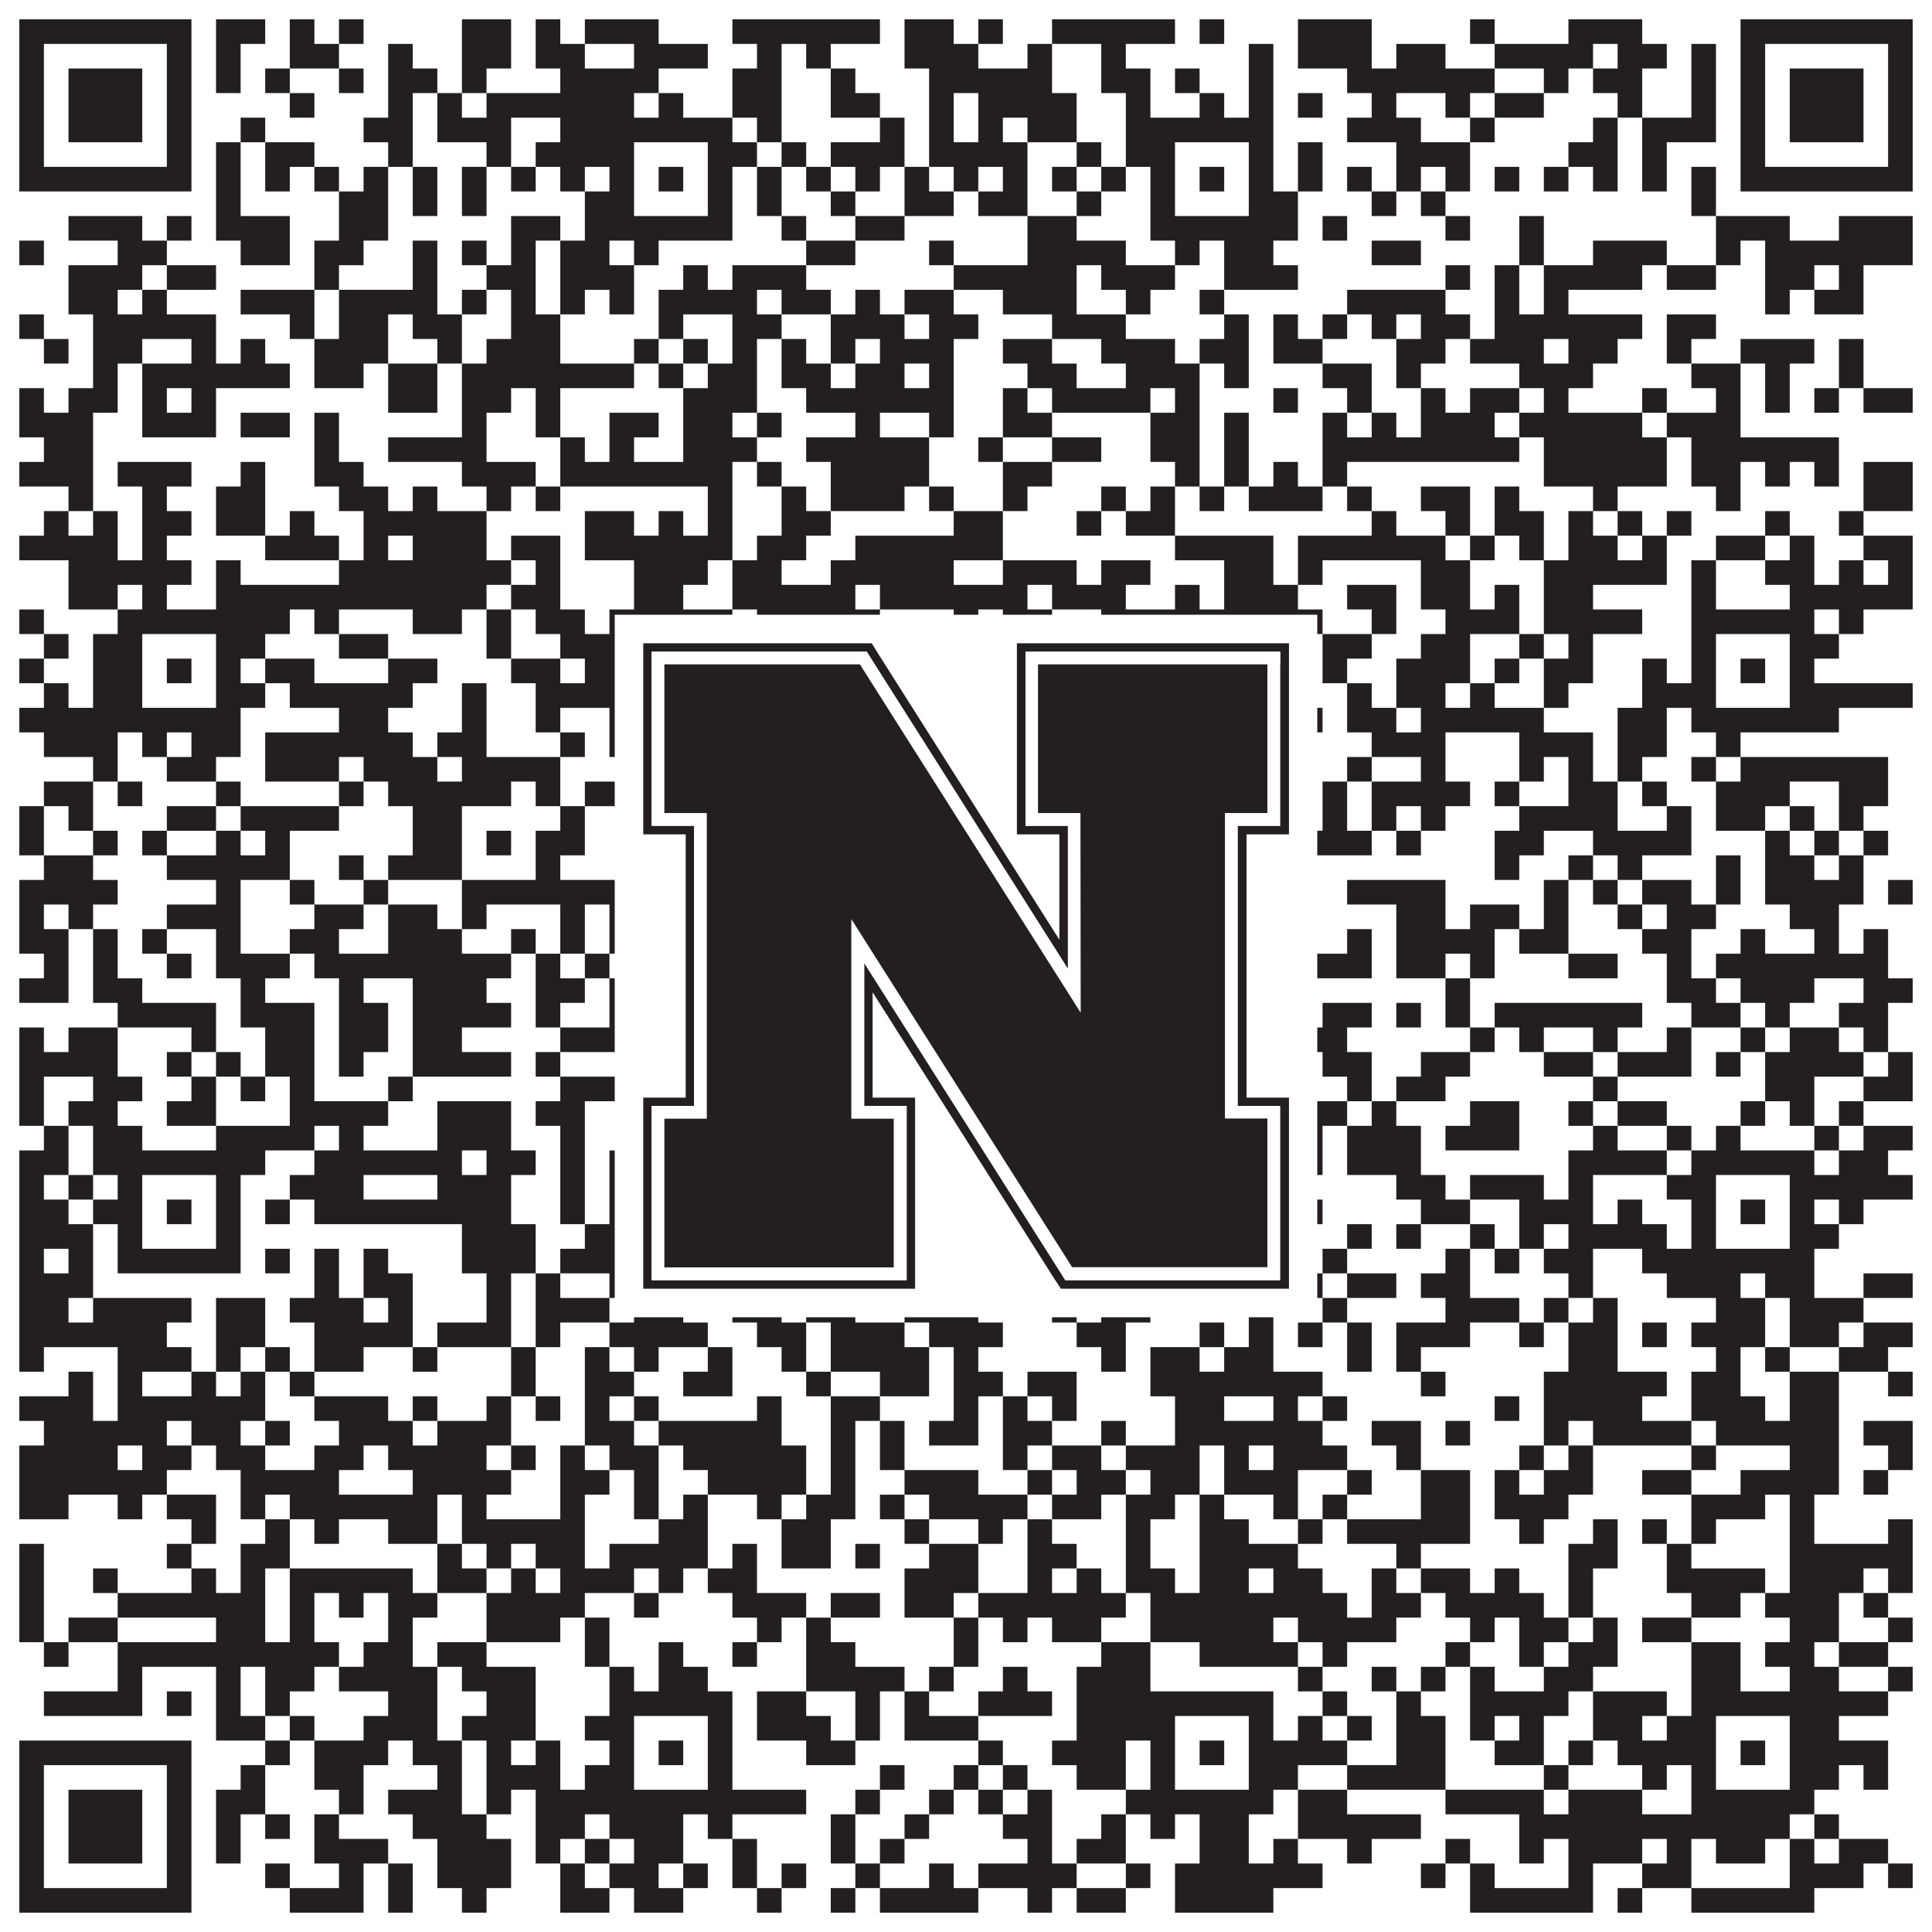
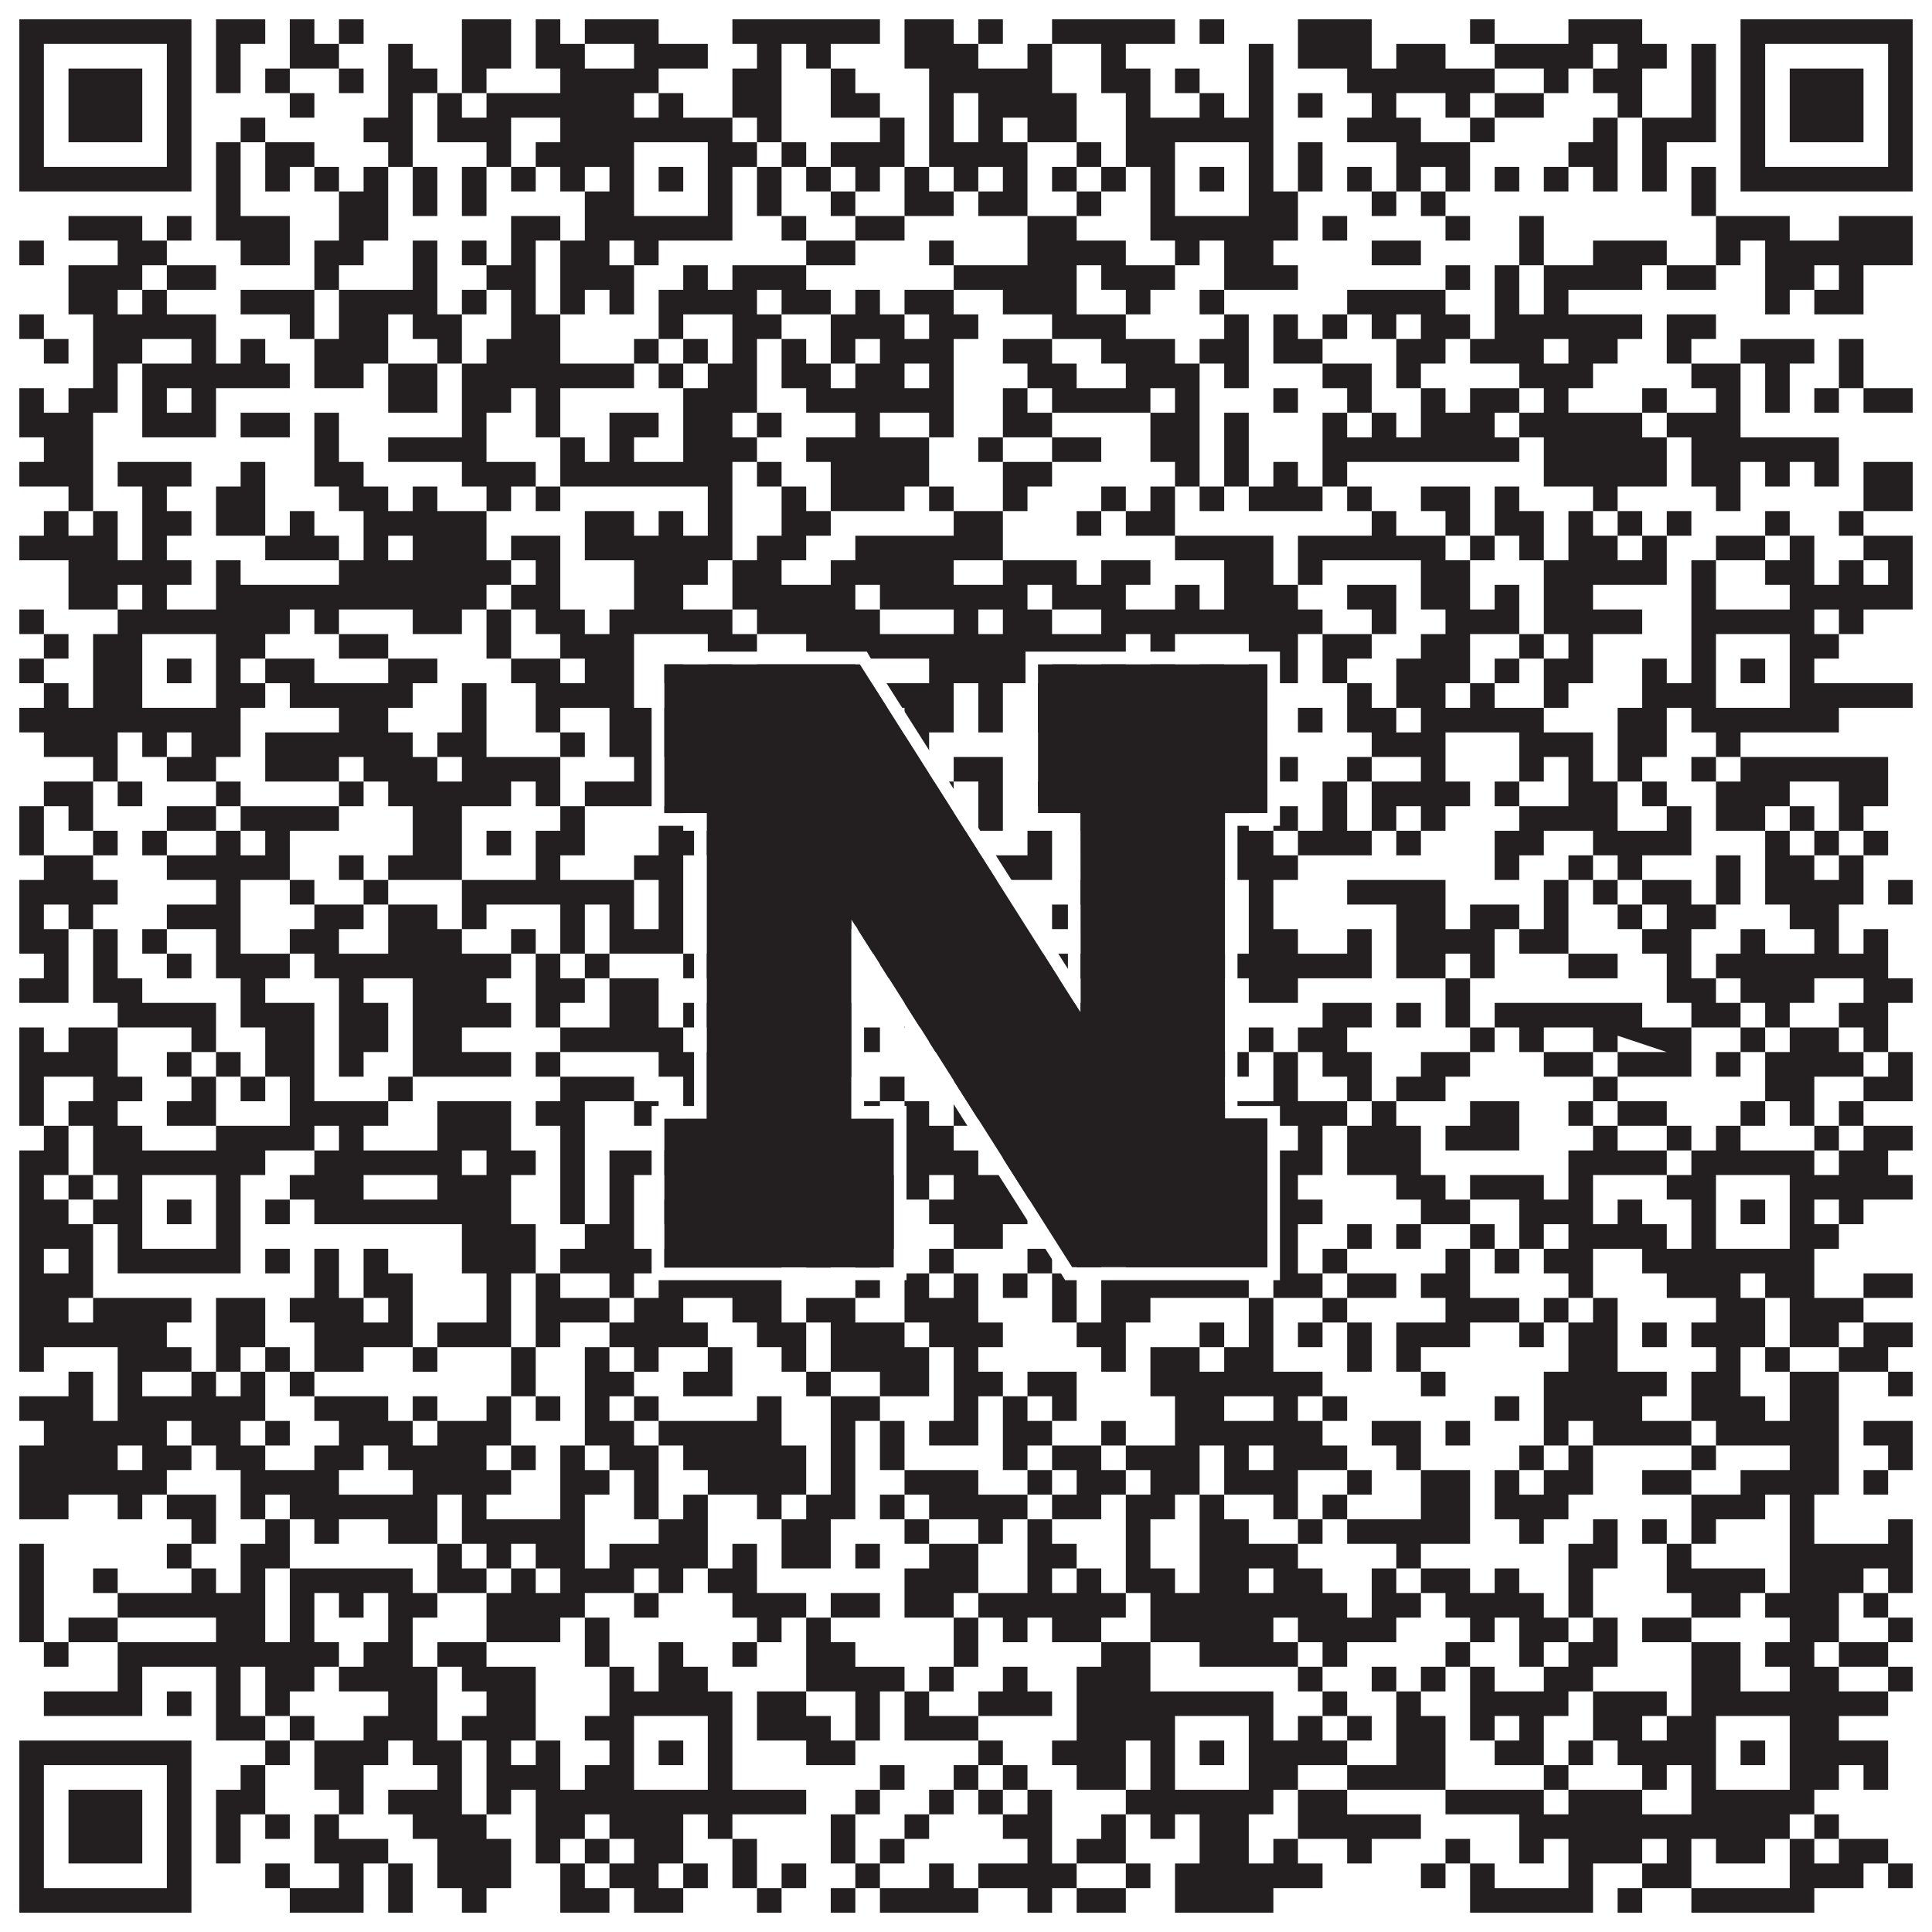
<svg xmlns="http://www.w3.org/2000/svg" version="1.1" width="1100px" height="1100px" viewBox="0 0 1100 1100">
  <rect x="0" y="0" width="1100" height="1100" fill="#ffffff" fill-opacity="1" />
-   <path fill="#231f20" fill-opacity="1" d="M11,11L109,11L109,25L11,25ZM123,11L151,11L151,25L123,25ZM165,11L179,11L179,25L165,25ZM193,11L207,11L207,25L193,25ZM263,11L291,11L291,25L263,25ZM305,11L319,11L319,25L305,25ZM333,11L375,11L375,25L333,25ZM417,11L501,11L501,25L417,25ZM515,11L543,11L543,25L515,25ZM557,11L571,11L571,25L557,25ZM599,11L669,11L669,25L599,25ZM683,11L697,11L697,25L683,25ZM739,11L781,11L781,25L739,25ZM837,11L851,11L851,25L837,25ZM893,11L935,11L935,25L893,25ZM991,11L1089,11L1089,25L991,25ZM11,25L25,25L25,39L11,39ZM95,25L109,25L109,39L95,39ZM123,25L137,25L137,39L123,39ZM165,25L193,25L193,39L165,39ZM221,25L235,25L235,39L221,39ZM263,25L291,25L291,39L263,39ZM305,25L333,25L333,39L305,39ZM361,25L403,25L403,39L361,39ZM431,25L445,25L445,39L431,39ZM459,25L473,25L473,39L459,39ZM515,25L557,25L557,39L515,39ZM585,25L599,25L599,39L585,39ZM627,25L641,25L641,39L627,39ZM711,25L725,25L725,39L711,39ZM739,25L781,25L781,39L739,39ZM795,25L823,25L823,39L795,39ZM851,25L907,25L907,39L851,39ZM921,25L949,25L949,39L921,39ZM963,25L977,25L977,39L963,39ZM991,25L1005,25L1005,39L991,39ZM1075,25L1089,25L1089,39L1075,39ZM11,39L25,39L25,53L11,53ZM39,39L81,39L81,53L39,53ZM95,39L109,39L109,53L95,53ZM123,39L137,39L137,53L123,53ZM151,39L165,39L165,53L151,53ZM193,39L207,39L207,53L193,53ZM221,39L249,39L249,53L221,53ZM263,39L277,39L277,53L263,53ZM319,39L375,39L375,53L319,53ZM417,39L445,39L445,53L417,53ZM473,39L487,39L487,53L473,53ZM529,39L599,39L599,53L529,53ZM627,39L655,39L655,53L627,53ZM669,39L683,39L683,53L669,53ZM711,39L725,39L725,53L711,53ZM767,39L851,39L851,53L767,53ZM879,39L893,39L893,53L879,53ZM907,39L935,39L935,53L907,53ZM963,39L977,39L977,53L963,53ZM991,39L1005,39L1005,53L991,53ZM1019,39L1061,39L1061,53L1019,53ZM1075,39L1089,39L1089,53L1075,53ZM11,53L25,53L25,67L11,67ZM39,53L81,53L81,67L39,67ZM95,53L109,53L109,67L95,67ZM165,53L179,53L179,67L165,67ZM221,53L235,53L235,67L221,67ZM249,53L263,53L263,67L249,67ZM277,53L361,53L361,67L277,67ZM375,53L389,53L389,67L375,67ZM417,53L445,53L445,67L417,67ZM473,53L501,53L501,67L473,67ZM529,53L543,53L543,67L529,67ZM557,53L613,53L613,67L557,67ZM641,53L655,53L655,67L641,67ZM683,53L697,53L697,67L683,67ZM711,53L725,53L725,67L711,67ZM739,53L753,53L753,67L739,67ZM781,53L795,53L795,67L781,67ZM823,53L837,53L837,67L823,67ZM851,53L879,53L879,67L851,67ZM921,53L935,53L935,67L921,67ZM963,53L977,53L977,67L963,67ZM991,53L1005,53L1005,67L991,67ZM1019,53L1061,53L1061,67L1019,67ZM1075,53L1089,53L1089,67L1075,67ZM11,67L25,67L25,81L11,81ZM39,67L81,67L81,81L39,81ZM95,67L109,67L109,81L95,81ZM137,67L151,67L151,81L137,81ZM207,67L235,67L235,81L207,81ZM249,67L291,67L291,81L249,81ZM319,67L417,67L417,81L319,81ZM431,67L445,67L445,81L431,81ZM501,67L515,67L515,81L501,81ZM529,67L543,67L543,81L529,81ZM557,67L571,67L571,81L557,81ZM585,67L613,67L613,81L585,81ZM641,67L725,67L725,81L641,81ZM767,67L809,67L809,81L767,81ZM837,67L851,67L851,81L837,81ZM907,67L921,67L921,81L907,81ZM935,67L977,67L977,81L935,81ZM991,67L1005,67L1005,81L991,81ZM1019,67L1061,67L1061,81L1019,81ZM1075,67L1089,67L1089,81L1075,81ZM11,81L25,81L25,95L11,95ZM95,81L109,81L109,95L95,95ZM123,81L137,81L137,95L123,95ZM151,81L179,81L179,95L151,95ZM221,81L235,81L235,95L221,95ZM277,81L291,81L291,95L277,95ZM305,81L361,81L361,95L305,95ZM403,81L431,81L431,95L403,95ZM445,81L459,81L459,95L445,95ZM473,81L515,81L515,95L473,95ZM529,81L585,81L585,95L529,95ZM613,81L627,81L627,95L613,95ZM641,81L669,81L669,95L641,95ZM711,81L725,81L725,95L711,95ZM739,81L753,81L753,95L739,95ZM795,81L837,81L837,95L795,95ZM893,81L921,81L921,95L893,95ZM935,81L949,81L949,95L935,95ZM991,81L1005,81L1005,95L991,95ZM1075,81L1089,81L1089,95L1075,95ZM11,95L109,95L109,109L11,109ZM123,95L137,95L137,109L123,109ZM151,95L165,95L165,109L151,109ZM179,95L193,95L193,109L179,109ZM207,95L221,95L221,109L207,109ZM235,95L249,95L249,109L235,109ZM263,95L277,95L277,109L263,109ZM291,95L305,95L305,109L291,109ZM319,95L333,95L333,109L319,109ZM347,95L361,95L361,109L347,109ZM375,95L389,95L389,109L375,109ZM403,95L417,95L417,109L403,109ZM431,95L445,95L445,109L431,109ZM459,95L473,95L473,109L459,109ZM487,95L501,95L501,109L487,109ZM515,95L529,95L529,109L515,109ZM543,95L557,95L557,109L543,109ZM571,95L585,95L585,109L571,109ZM599,95L613,95L613,109L599,109ZM627,95L641,95L641,109L627,109ZM655,95L669,95L669,109L655,109ZM683,95L697,95L697,109L683,109ZM711,95L725,95L725,109L711,109ZM739,95L753,95L753,109L739,109ZM767,95L781,95L781,109L767,109ZM795,95L809,95L809,109L795,109ZM823,95L837,95L837,109L823,109ZM851,95L865,95L865,109L851,109ZM879,95L893,95L893,109L879,109ZM907,95L921,95L921,109L907,109ZM935,95L949,95L949,109L935,109ZM963,95L977,95L977,109L963,109ZM991,95L1089,95L1089,109L991,109ZM123,109L137,109L137,123L123,123ZM193,109L221,109L221,123L193,123ZM235,109L249,109L249,123L235,123ZM263,109L277,109L277,123L263,123ZM333,109L361,109L361,123L333,123ZM403,109L417,109L417,123L403,123ZM431,109L445,109L445,123L431,123ZM473,109L487,109L487,123L473,123ZM515,109L543,109L543,123L515,123ZM557,109L585,109L585,123L557,123ZM613,109L627,109L627,123L613,123ZM655,109L669,109L669,123L655,123ZM711,109L739,109L739,123L711,123ZM781,109L795,109L795,123L781,123ZM809,109L823,109L823,123L809,123ZM963,109L977,109L977,123L963,123ZM39,123L81,123L81,137L39,137ZM95,123L109,123L109,137L95,137ZM123,123L165,123L165,137L123,137ZM193,123L221,123L221,137L193,137ZM291,123L319,123L319,137L291,137ZM333,123L417,123L417,137L333,137ZM445,123L459,123L459,137L445,137ZM487,123L515,123L515,137L487,137ZM585,123L613,123L613,137L585,137ZM655,123L739,123L739,137L655,137ZM753,123L767,123L767,137L753,137ZM823,123L837,123L837,137L823,137ZM865,123L879,123L879,137L865,137ZM977,123L1019,123L1019,137L977,137ZM1047,123L1089,123L1089,137L1047,137ZM11,137L25,137L25,151L11,151ZM67,137L95,137L95,151L67,151ZM137,137L165,137L165,151L137,151ZM179,137L207,137L207,151L179,151ZM235,137L249,137L249,151L235,151ZM263,137L277,137L277,151L263,151ZM291,137L305,137L305,151L291,151ZM319,137L347,137L347,151L319,151ZM361,137L375,137L375,151L361,151ZM459,137L487,137L487,151L459,151ZM529,137L543,137L543,151L529,151ZM585,137L641,137L641,151L585,151ZM669,137L683,137L683,151L669,151ZM697,137L725,137L725,151L697,151ZM781,137L809,137L809,151L781,151ZM865,137L879,137L879,151L865,151ZM907,137L949,137L949,151L907,151ZM977,137L991,137L991,151L977,151ZM1005,137L1089,137L1089,151L1005,151ZM39,151L81,151L81,165L39,165ZM95,151L123,151L123,165L95,165ZM179,151L193,151L193,165L179,165ZM235,151L249,151L249,165L235,165ZM277,151L305,151L305,165L277,165ZM319,151L361,151L361,165L319,165ZM389,151L403,151L403,165L389,165ZM417,151L459,151L459,165L417,165ZM543,151L613,151L613,165L543,165ZM627,151L669,151L669,165L627,165ZM697,151L739,151L739,165L697,165ZM823,151L837,151L837,165L823,165ZM851,151L865,151L865,165L851,165ZM879,151L935,151L935,165L879,165ZM949,151L977,151L977,165L949,165ZM1005,151L1033,151L1033,165L1005,165ZM1047,151L1061,151L1061,165L1047,165ZM39,165L67,165L67,179L39,179ZM81,165L95,165L95,179L81,179ZM137,165L179,165L179,179L137,179ZM193,165L249,165L249,179L193,179ZM263,165L277,165L277,179L263,179ZM291,165L305,165L305,179L291,179ZM319,165L333,165L333,179L319,179ZM347,165L361,165L361,179L347,179ZM375,165L431,165L431,179L375,179ZM445,165L473,165L473,179L445,179ZM487,165L501,165L501,179L487,179ZM515,165L543,165L543,179L515,179ZM571,165L613,165L613,179L571,179ZM641,165L655,165L655,179L641,179ZM683,165L697,165L697,179L683,179ZM767,165L823,165L823,179L767,179ZM851,165L865,165L865,179L851,179ZM879,165L893,165L893,179L879,179ZM1005,165L1019,165L1019,179L1005,179ZM1033,165L1061,165L1061,179L1033,179ZM11,179L25,179L25,193L11,193ZM53,179L123,179L123,193L53,193ZM165,179L179,179L179,193L165,193ZM193,179L221,179L221,193L193,193ZM235,179L263,179L263,193L235,193ZM291,179L319,179L319,193L291,193ZM375,179L389,179L389,193L375,193ZM417,179L445,179L445,193L417,193ZM473,179L515,179L515,193L473,193ZM529,179L557,179L557,193L529,193ZM599,179L641,179L641,193L599,193ZM697,179L711,179L711,193L697,193ZM725,179L739,179L739,193L725,193ZM753,179L767,179L767,193L753,193ZM781,179L795,179L795,193L781,193ZM809,179L837,179L837,193L809,193ZM851,179L935,179L935,193L851,193ZM949,179L977,179L977,193L949,193ZM25,193L39,193L39,207L25,207ZM53,193L81,193L81,207L53,207ZM109,193L123,193L123,207L109,207ZM137,193L151,193L151,207L137,207ZM179,193L221,193L221,207L179,207ZM249,193L263,193L263,207L249,207ZM277,193L319,193L319,207L277,207ZM361,193L375,193L375,207L361,207ZM389,193L403,193L403,207L389,207ZM417,193L431,193L431,207L417,207ZM445,193L459,193L459,207L445,207ZM473,193L487,193L487,207L473,207ZM501,193L543,193L543,207L501,207ZM571,193L599,193L599,207L571,207ZM627,193L669,193L669,207L627,207ZM683,193L711,193L711,207L683,207ZM725,193L753,193L753,207L725,207ZM795,193L823,193L823,207L795,207ZM837,193L879,193L879,207L837,207ZM893,193L921,193L921,207L893,207ZM949,193L963,193L963,207L949,207ZM991,193L1033,193L1033,207L991,207ZM1047,193L1061,193L1061,207L1047,207ZM53,207L67,207L67,221L53,221ZM81,207L165,207L165,221L81,221ZM179,207L207,207L207,221L179,221ZM221,207L249,207L249,221L221,221ZM263,207L361,207L361,221L263,221ZM375,207L389,207L389,221L375,221ZM403,207L431,207L431,221L403,221ZM445,207L473,207L473,221L445,221ZM487,207L515,207L515,221L487,221ZM529,207L543,207L543,221L529,221ZM585,207L613,207L613,221L585,221ZM641,207L683,207L683,221L641,221ZM697,207L711,207L711,221L697,221ZM753,207L781,207L781,221L753,221ZM795,207L809,207L809,221L795,221ZM865,207L907,207L907,221L865,221ZM963,207L991,207L991,221L963,221ZM1005,207L1019,207L1019,221L1005,221ZM1047,207L1061,207L1061,221L1047,221ZM11,221L25,221L25,235L11,235ZM39,221L67,221L67,235L39,235ZM81,221L95,221L95,235L81,235ZM109,221L123,221L123,235L109,235ZM221,221L249,221L249,235L221,235ZM263,221L291,221L291,235L263,235ZM305,221L319,221L319,235L305,235ZM389,221L431,221L431,235L389,235ZM459,221L543,221L543,235L459,235ZM571,221L585,221L585,235L571,235ZM599,221L655,221L655,235L599,235ZM669,221L683,221L683,235L669,235ZM725,221L739,221L739,235L725,235ZM767,221L781,221L781,235L767,235ZM809,221L823,221L823,235L809,235ZM837,221L865,221L865,235L837,235ZM879,221L893,221L893,235L879,235ZM935,221L949,221L949,235L935,235ZM977,221L991,221L991,235L977,235ZM1005,221L1019,221L1019,235L1005,235ZM1033,221L1047,221L1047,235L1033,235ZM1061,221L1089,221L1089,235L1061,235ZM11,235L53,235L53,249L11,249ZM81,235L123,235L123,249L81,249ZM137,235L165,235L165,249L137,249ZM179,235L193,235L193,249L179,249ZM263,235L277,235L277,249L263,249ZM305,235L319,235L319,249L305,249ZM347,235L375,235L375,249L347,249ZM389,235L417,235L417,249L389,249ZM431,235L445,235L445,249L431,249ZM487,235L501,235L501,249L487,249ZM529,235L543,235L543,249L529,249ZM571,235L599,235L599,249L571,249ZM655,235L683,235L683,249L655,249ZM697,235L711,235L711,249L697,249ZM753,235L767,235L767,249L753,249ZM781,235L795,235L795,249L781,249ZM809,235L851,235L851,249L809,249ZM865,235L935,235L935,249L865,249ZM949,235L991,235L991,249L949,249ZM25,249L53,249L53,263L25,263ZM179,249L193,249L193,263L179,263ZM221,249L277,249L277,263L221,263ZM319,249L333,249L333,263L319,263ZM347,249L361,249L361,263L347,263ZM389,249L431,249L431,263L389,263ZM459,249L529,249L529,263L459,263ZM557,249L571,249L571,263L557,263ZM599,249L627,249L627,263L599,263ZM655,249L683,249L683,263L655,263ZM697,249L711,249L711,263L697,263ZM753,249L865,249L865,263L753,263ZM879,249L949,249L949,263L879,263ZM963,249L1047,249L1047,263L963,263ZM11,263L53,263L53,277L11,277ZM67,263L109,263L109,277L67,277ZM137,263L151,263L151,277L137,277ZM179,263L207,263L207,277L179,277ZM263,263L305,263L305,277L263,277ZM319,263L417,263L417,277L319,277ZM431,263L445,263L445,277L431,277ZM473,263L529,263L529,277L473,277ZM571,263L599,263L599,277L571,277ZM669,263L683,263L683,277L669,277ZM697,263L711,263L711,277L697,277ZM725,263L739,263L739,277L725,277ZM753,263L767,263L767,277L753,277ZM879,263L949,263L949,277L879,277ZM963,263L991,263L991,277L963,277ZM1005,263L1019,263L1019,277L1005,277ZM1033,263L1047,263L1047,277L1033,277ZM1061,263L1089,263L1089,277L1061,277ZM39,277L53,277L53,291L39,291ZM81,277L95,277L95,291L81,291ZM123,277L151,277L151,291L123,291ZM193,277L221,277L221,291L193,291ZM235,277L249,277L249,291L235,291ZM277,277L291,277L291,291L277,291ZM305,277L319,277L319,291L305,291ZM403,277L417,277L417,291L403,291ZM445,277L459,277L459,291L445,291ZM473,277L515,277L515,291L473,291ZM529,277L543,277L543,291L529,291ZM571,277L585,277L585,291L571,291ZM627,277L641,277L641,291L627,291ZM655,277L669,277L669,291L655,291ZM683,277L697,277L697,291L683,291ZM711,277L753,277L753,291L711,291ZM767,277L781,277L781,291L767,291ZM809,277L837,277L837,291L809,291ZM851,277L865,277L865,291L851,291ZM907,277L921,277L921,291L907,291ZM977,277L991,277L991,291L977,291ZM1061,277L1089,277L1089,291L1061,291ZM25,291L39,291L39,305L25,305ZM53,291L67,291L67,305L53,305ZM81,291L109,291L109,305L81,305ZM123,291L151,291L151,305L123,305ZM165,291L179,291L179,305L165,305ZM207,291L277,291L277,305L207,305ZM333,291L361,291L361,305L333,305ZM375,291L389,291L389,305L375,305ZM403,291L417,291L417,305L403,305ZM445,291L473,291L473,305L445,305ZM543,291L571,291L571,305L543,305ZM613,291L627,291L627,305L613,305ZM641,291L669,291L669,305L641,305ZM781,291L795,291L795,305L781,305ZM823,291L837,291L837,305L823,305ZM851,291L879,291L879,305L851,305ZM893,291L907,291L907,305L893,305ZM921,291L935,291L935,305L921,305ZM949,291L963,291L963,305L949,305ZM1005,291L1019,291L1019,305L1005,305ZM1047,291L1061,291L1061,305L1047,305ZM11,305L67,305L67,319L11,319ZM81,305L95,305L95,319L81,319ZM151,305L193,305L193,319L151,319ZM207,305L221,305L221,319L207,319ZM235,305L277,305L277,319L235,319ZM291,305L319,305L319,319L291,319ZM333,305L417,305L417,319L333,319ZM431,305L459,305L459,319L431,319ZM487,305L571,305L571,319L487,319ZM669,305L725,305L725,319L669,319ZM739,305L823,305L823,319L739,319ZM837,305L851,305L851,319L837,319ZM865,305L879,305L879,319L865,319ZM893,305L921,305L921,319L893,319ZM935,305L949,305L949,319L935,319ZM977,305L1005,305L1005,319L977,319ZM1019,305L1033,305L1033,319L1019,319ZM1061,305L1089,305L1089,319L1061,319ZM39,319L109,319L109,333L39,333ZM123,319L137,319L137,333L123,333ZM193,319L291,319L291,333L193,333ZM305,319L319,319L319,333L305,333ZM361,319L403,319L403,333L361,333ZM417,319L445,319L445,333L417,333ZM473,319L543,319L543,333L473,333ZM571,319L613,319L613,333L571,333ZM627,319L655,319L655,333L627,333ZM697,319L725,319L725,333L697,333ZM739,319L753,319L753,333L739,333ZM809,319L837,319L837,333L809,333ZM879,319L949,319L949,333L879,333ZM963,319L977,319L977,333L963,333ZM1005,319L1033,319L1033,333L1005,333ZM1047,319L1061,319L1061,333L1047,333ZM1075,319L1089,319L1089,333L1075,333ZM39,333L67,333L67,347L39,347ZM81,333L95,333L95,347L81,347ZM123,333L277,333L277,347L123,347ZM291,333L319,333L319,347L291,347ZM361,333L389,333L389,347L361,347ZM417,333L487,333L487,347L417,347ZM501,333L585,333L585,347L501,347ZM599,333L641,333L641,347L599,347ZM669,333L683,333L683,347L669,347ZM697,333L739,333L739,347L697,347ZM767,333L795,333L795,347L767,347ZM809,333L837,333L837,347L809,347ZM851,333L865,333L865,347L851,347ZM879,333L907,333L907,347L879,347ZM963,333L977,333L977,347L963,347ZM1019,333L1089,333L1089,347L1019,347ZM11,347L25,347L25,361L11,361ZM67,347L165,347L165,361L67,361ZM179,347L193,347L193,361L179,361ZM235,347L263,347L263,361L235,361ZM277,347L291,347L291,361L277,361ZM305,347L333,347L333,361L305,361ZM347,347L417,347L417,361L347,361ZM431,347L501,347L501,361L431,361ZM543,347L557,347L557,361L543,361ZM571,347L599,347L599,361L571,361ZM627,347L753,347L753,361L627,361ZM781,347L795,347L795,361L781,361ZM823,347L865,347L865,361L823,361ZM879,347L935,347L935,361L879,361ZM963,347L1033,347L1033,361L963,361ZM1047,347L1061,347L1061,361L1047,361ZM25,361L39,361L39,375L25,375ZM53,361L81,361L81,375L53,375ZM123,361L151,361L151,375L123,375ZM193,361L221,361L221,375L193,375ZM277,361L291,361L291,375L277,375ZM319,361L361,361L361,375L319,375ZM403,361L431,361L431,375L403,375ZM459,361L641,361L641,375L459,375ZM655,361L669,361L669,375L655,375ZM711,361L739,361L739,375L711,375ZM753,361L781,361L781,375L753,375ZM809,361L837,361L837,375L809,375ZM865,361L879,361L879,375L865,375ZM893,361L907,361L907,375L893,375ZM963,361L977,361L977,375L963,375ZM1019,361L1047,361L1047,375L1019,375ZM11,375L25,375L25,389L11,389ZM53,375L81,375L81,389L53,389ZM95,375L109,375L109,389L95,389ZM123,375L137,375L137,389L123,389ZM151,375L179,375L179,389L151,389ZM221,375L249,375L249,389L221,389ZM291,375L319,375L319,389L291,389ZM333,375L361,375L361,389L333,389ZM375,375L389,375L389,389L375,389ZM403,375L417,375L417,389L403,389ZM431,375L487,375L487,389L431,389ZM529,375L585,375L585,389L529,389ZM599,375L613,375L613,389L599,389ZM627,375L641,375L641,389L627,389ZM655,375L669,375L669,389L655,389ZM683,375L697,375L697,389L683,389ZM711,375L739,375L739,389L711,389ZM753,375L767,375L767,389L753,389ZM795,375L837,375L837,389L795,389ZM851,375L865,375L865,389L851,389ZM879,375L907,375L907,389L879,389ZM935,375L949,375L949,389L935,389ZM963,375L977,375L977,389L963,389ZM991,375L1005,375L1005,389L991,389ZM1019,375L1033,375L1033,389L1019,389ZM25,389L39,389L39,403L25,403ZM53,389L81,389L81,403L53,403ZM123,389L151,389L151,403L123,403ZM165,389L235,389L235,403L165,403ZM263,389L277,389L277,403L263,403ZM305,389L361,389L361,403L305,403ZM403,389L417,389L417,403L403,403ZM459,389L543,389L543,403L459,403ZM557,389L571,389L571,403L557,403ZM585,389L627,389L627,403L585,403ZM655,389L669,389L669,403L655,403ZM711,389L725,389L725,403L711,403ZM767,389L781,389L781,403L767,403ZM795,389L823,389L823,403L795,403ZM837,389L851,389L851,403L837,403ZM879,389L893,389L893,403L879,403ZM935,389L977,389L977,403L935,403ZM1019,389L1089,389L1089,403L1019,403ZM11,403L137,403L137,417L11,417ZM193,403L221,403L221,417L193,417ZM263,403L277,403L277,417L263,417ZM305,403L319,403L319,417L305,417ZM347,403L417,403L417,417L347,417ZM445,403L473,403L473,417L445,417ZM487,403L501,403L501,417L487,417ZM515,403L543,403L543,417L515,417ZM557,403L571,403L571,417L557,417ZM585,403L613,403L613,417L585,417ZM641,403L725,403L725,417L641,417ZM739,403L753,403L753,417L739,417ZM767,403L795,403L795,417L767,417ZM809,403L879,403L879,417L809,417ZM921,403L949,403L949,417L921,417ZM963,403L1047,403L1047,417L963,417ZM25,417L67,417L67,431L25,431ZM81,417L95,417L95,431L81,431ZM109,417L137,417L137,431L109,431ZM151,417L235,417L235,431L151,431ZM249,417L277,417L277,431L249,431ZM319,417L333,417L333,431L319,431ZM347,417L389,417L389,431L347,431ZM431,417L459,417L459,431L431,431ZM473,417L487,417L487,431L473,431ZM515,417L529,417L529,431L515,431ZM655,417L669,417L669,431L655,431ZM781,417L823,417L823,431L781,431ZM865,417L907,417L907,431L865,431ZM921,417L949,417L949,431L921,431ZM977,417L991,417L991,431L977,431ZM53,431L67,431L67,445L53,445ZM95,431L123,431L123,445L95,445ZM151,431L193,431L193,445L151,445ZM207,431L249,431L249,445L207,445ZM263,431L319,431L319,445L263,445ZM361,431L375,431L375,445L361,445ZM389,431L417,431L417,445L389,445ZM431,431L445,431L445,445L431,445ZM459,431L529,431L529,445L459,445ZM543,431L571,431L571,445L543,445ZM627,431L641,431L641,445L627,445ZM669,431L683,431L683,445L669,445ZM711,431L739,431L739,445L711,445ZM767,431L781,431L781,445L767,445ZM809,431L823,431L823,445L809,445ZM865,431L879,431L879,445L865,445ZM893,431L907,431L907,445L893,445ZM921,431L935,431L935,445L921,445ZM963,431L977,431L977,445L963,445ZM991,431L1075,431L1075,445L991,445ZM25,445L53,445L53,459L25,459ZM67,445L81,445L81,459L67,459ZM123,445L137,445L137,459L123,459ZM193,445L207,445L207,459L193,459ZM221,445L291,445L291,459L221,459ZM305,445L319,445L319,459L305,459ZM333,445L375,445L375,459L333,459ZM403,445L417,445L417,459L403,459ZM431,445L459,445L459,459L431,459ZM487,445L515,445L515,459L487,459ZM529,445L543,445L543,459L529,459ZM557,445L571,445L571,459L557,459ZM585,445L599,445L599,459L585,459ZM641,445L697,445L697,459L641,459ZM711,445L725,445L725,459L711,459ZM753,445L767,445L767,459L753,459ZM781,445L837,445L837,459L781,459ZM851,445L865,445L865,459L851,459ZM893,445L921,445L921,459L893,459ZM935,445L949,445L949,459L935,459ZM977,445L1019,445L1019,459L977,459ZM1047,445L1075,445L1075,459L1047,459ZM11,459L25,459L25,473L11,473ZM39,459L53,459L53,473L39,473ZM95,459L123,459L123,473L95,473ZM137,459L193,459L193,473L137,473ZM235,459L263,459L263,473L235,473ZM319,459L333,459L333,473L319,473ZM375,459L389,459L389,473L375,473ZM403,459L417,459L417,473L403,473ZM459,459L473,459L473,473L459,473ZM529,459L543,459L543,473L529,473ZM557,459L571,459L571,473L557,473ZM613,459L627,459L627,473L613,473ZM641,459L655,459L655,473L641,473ZM697,459L711,459L711,473L697,473ZM725,459L739,459L739,473L725,473ZM753,459L767,459L767,473L753,473ZM781,459L795,459L795,473L781,473ZM809,459L823,459L823,473L809,473ZM865,459L921,459L921,473L865,473ZM949,459L963,459L963,473L949,473ZM977,459L1005,459L1005,473L977,473ZM1019,459L1033,459L1033,473L1019,473ZM1047,459L1061,459L1061,473L1047,473ZM11,473L25,473L25,487L11,487ZM53,473L67,473L67,487L53,487ZM81,473L95,473L95,487L81,487ZM123,473L137,473L137,487L123,487ZM151,473L165,473L165,487L151,487ZM235,473L263,473L263,487L235,487ZM277,473L291,473L291,487L277,487ZM305,473L333,473L333,487L305,487ZM375,473L473,473L473,487L375,487ZM515,473L529,473L529,487L515,487ZM543,473L557,473L557,487L543,487ZM585,473L599,473L599,487L585,487ZM655,473L669,473L669,487L655,487ZM697,473L725,473L725,487L697,487ZM739,473L781,473L781,487L739,487ZM795,473L809,473L809,487L795,487ZM851,473L879,473L879,487L851,487ZM907,473L963,473L963,487L907,487ZM1005,473L1019,473L1019,487L1005,487ZM1033,473L1047,473L1047,487L1033,487ZM1061,473L1075,473L1075,487L1061,487ZM25,487L53,487L53,501L25,501ZM95,487L165,487L165,501L95,501ZM193,487L207,487L207,501L193,501ZM221,487L263,487L263,501L221,501ZM305,487L319,487L319,501L305,501ZM361,487L389,487L389,501L361,501ZM417,487L445,487L445,501L417,501ZM487,487L501,487L501,501L487,501ZM515,487L599,487L599,501L515,501ZM627,487L739,487L739,501L627,501ZM851,487L865,487L865,501L851,501ZM893,487L907,487L907,501L893,501ZM921,487L935,487L935,501L921,501ZM977,487L991,487L991,501L977,501ZM1005,487L1033,487L1033,501L1005,501ZM1047,487L1061,487L1061,501L1047,501ZM11,501L67,501L67,515L11,515ZM123,501L137,501L137,515L123,515ZM165,501L179,501L179,515L165,515ZM207,501L221,501L221,515L207,515ZM263,501L361,501L361,515L263,515ZM375,501L389,501L389,515L375,515ZM445,501L487,501L487,515L445,515ZM501,501L515,501L515,515L501,515ZM529,501L557,501L557,515L529,515ZM613,501L641,501L641,515L613,515ZM655,501L669,501L669,515L655,515ZM711,501L725,501L725,515L711,515ZM767,501L823,501L823,515L767,515ZM879,501L893,501L893,515L879,515ZM907,501L921,501L921,515L907,515ZM935,501L963,501L963,515L935,515ZM977,501L991,501L991,515L977,515ZM1005,501L1061,501L1061,515L1005,515ZM1075,501L1089,501L1089,515L1075,515ZM11,515L25,515L25,529L11,529ZM39,515L53,515L53,529L39,529ZM95,515L137,515L137,529L95,529ZM179,515L207,515L207,529L179,529ZM221,515L249,515L249,529L221,529ZM263,515L277,515L277,529L263,529ZM319,515L333,515L333,529L319,529ZM347,515L361,515L361,529L347,529ZM375,515L389,515L389,529L375,529ZM403,515L431,515L431,529L403,529ZM445,515L459,515L459,529L445,529ZM473,515L487,515L487,529L473,529ZM501,515L571,515L571,529L501,529ZM599,515L613,515L613,529L599,529ZM655,515L669,515L669,529L655,529ZM711,515L725,515L725,529L711,529ZM795,515L823,515L823,529L795,529ZM837,515L865,515L865,529L837,529ZM879,515L893,515L893,529L879,529ZM921,515L935,515L935,529L921,529ZM949,515L977,515L977,529L949,529ZM1019,515L1047,515L1047,529L1019,529ZM11,529L39,529L39,543L11,543ZM53,529L67,529L67,543L53,543ZM81,529L95,529L95,543L81,543ZM123,529L137,529L137,543L123,543ZM165,529L193,529L193,543L165,543ZM221,529L263,529L263,543L221,543ZM291,529L305,529L305,543L291,543ZM319,529L333,529L333,543L319,543ZM347,529L389,529L389,543L347,543ZM431,529L445,529L445,543L431,543ZM459,529L473,529L473,543L459,543ZM487,529L515,529L515,543L487,543ZM543,529L585,529L585,543L543,543ZM641,529L655,529L655,543L641,543ZM669,529L697,529L697,543L669,543ZM711,529L739,529L739,543L711,543ZM767,529L781,529L781,543L767,543ZM795,529L851,529L851,543L795,543ZM865,529L893,529L893,543L865,543ZM935,529L963,529L963,543L935,543ZM991,529L1005,529L1005,543L991,543ZM1033,529L1047,529L1047,543L1033,543ZM1061,529L1075,529L1075,543L1061,543ZM25,543L39,543L39,557L25,557ZM53,543L67,543L67,557L53,557ZM95,543L109,543L109,557L95,557ZM123,543L165,543L165,557L123,557ZM179,543L291,543L291,557L179,557ZM305,543L319,543L319,557L305,557ZM333,543L347,543L347,557L333,557ZM389,543L417,543L417,557L389,557ZM431,543L445,543L445,557L431,557ZM501,543L515,543L515,557L501,557ZM529,543L543,543L543,557L529,557ZM585,543L627,543L627,557L585,557ZM655,543L669,543L669,557L655,557ZM683,543L781,543L781,557L683,557ZM795,543L823,543L823,557L795,557ZM837,543L851,543L851,557L837,557ZM893,543L921,543L921,557L893,557ZM949,543L963,543L963,557L949,557ZM977,543L1075,543L1075,557L977,557ZM11,557L39,557L39,571L11,571ZM53,557L81,557L81,571L53,571ZM137,557L151,557L151,571L137,571ZM193,557L207,557L207,571L193,571ZM235,557L277,557L277,571L235,571ZM305,557L333,557L333,571L305,571ZM347,557L375,557L375,571L347,571ZM417,557L431,557L431,571L417,571ZM459,557L473,557L473,571L459,571ZM571,557L585,557L585,571L571,571ZM669,557L683,557L683,571L669,571ZM711,557L739,557L739,571L711,571ZM823,557L837,557L837,571L823,571ZM949,557L977,557L977,571L949,571ZM991,557L1033,557L1033,571L991,571ZM1061,557L1089,557L1089,571L1061,571ZM67,571L123,571L123,585L67,585ZM137,571L179,571L179,585L137,585ZM193,571L221,571L221,585L193,585ZM235,571L291,571L291,585L235,585ZM305,571L319,571L319,585L305,585ZM347,571L375,571L375,585L347,585ZM389,571L403,571L403,585L389,585ZM417,571L431,571L431,585L417,585ZM473,571L487,571L487,585L473,585ZM515,571L543,571L543,585L515,585ZM557,571L641,571L641,585L557,585ZM669,571L683,571L683,585L669,585ZM753,571L781,571L781,585L753,585ZM795,571L809,571L809,585L795,585ZM823,571L837,571L837,585L823,585ZM851,571L935,571L935,585L851,585ZM963,571L991,571L991,585L963,585ZM1005,571L1019,571L1019,585L1005,585ZM1047,571L1075,571L1075,585L1047,585ZM11,585L25,585L25,599L11,599ZM39,585L67,585L67,599L39,599ZM109,585L123,585L123,599L109,599ZM151,585L179,585L179,599L151,599ZM193,585L221,585L221,599L193,599ZM235,585L263,585L263,599L235,599ZM319,585L389,585L389,599L319,599ZM403,585L417,585L417,599L403,599ZM445,585L501,585L501,599L445,599ZM529,585L571,585L571,599L529,599ZM655,585L683,585L683,599L655,599ZM711,585L725,585L725,599L711,599ZM739,585L767,585L767,599L739,599ZM837,585L851,585L851,599L837,599ZM865,585L879,585L879,599L865,599ZM907,585L921,585L921,599L907,599ZM949,585L963,585L963,599L949,599ZM991,585L1005,585L1005,599L991,599ZM1019,585L1047,585L1047,599L1019,599ZM1061,585L1075,585L1075,599L1061,599ZM11,599L67,599L67,613L11,613ZM95,599L109,599L109,613L95,613ZM123,599L137,599L137,613L123,613ZM151,599L179,599L179,613L151,613ZM193,599L207,599L207,613L193,613ZM235,599L291,599L291,613L235,613ZM305,599L319,599L319,613L305,613ZM375,599L417,599L417,613L375,613ZM473,599L487,599L487,613L473,613ZM557,599L571,599L571,613L557,613ZM641,599L655,599L655,613L641,613ZM669,599L683,599L683,613L669,613ZM697,599L711,599L711,613L697,613ZM725,599L739,599L739,613L725,613ZM753,599L781,599L781,613L753,613ZM809,599L837,599L837,613L809,613ZM879,599L907,599L907,613L879,613ZM921,599L963,599L963,613L921,613ZM977,599L991,599L991,613L977,613ZM1005,599L1061,599L1061,613L1005,613ZM1075,599L1089,599L1089,613L1075,613ZM11,613L25,613L25,627L11,627ZM53,613L81,613L81,627L53,627ZM109,613L123,613L123,627L109,627ZM137,613L151,613L151,627L137,627ZM165,613L179,613L179,627L165,627ZM221,613L235,613L235,627L221,627ZM319,613L361,613L361,627L319,627ZM389,613L403,613L403,627L389,627ZM445,613L473,613L473,627L445,627ZM501,613L515,613L515,627L501,627ZM543,613L557,613L557,627L543,627ZM627,613L655,613L655,627L627,627ZM683,613L697,613L697,627L683,627ZM725,613L739,613L739,627L725,627ZM767,613L781,613L781,627L767,627ZM795,613L823,613L823,627L795,627ZM907,613L921,613L921,627L907,627ZM1005,613L1033,613L1033,627L1005,627ZM1061,613L1089,613L1089,627L1061,627ZM11,627L25,627L25,641L11,641ZM39,627L67,627L67,641L39,641ZM95,627L123,627L123,641L95,641ZM165,627L221,627L221,641L165,641ZM249,627L291,627L291,641L249,641ZM305,627L333,627L333,641L305,641ZM361,627L375,627L375,641L361,641ZM389,627L417,627L417,641L389,641ZM445,627L473,627L473,641L445,641ZM487,627L501,627L501,641L487,641ZM515,627L529,627L529,641L515,641ZM543,627L557,627L557,641L543,641ZM641,627L669,627L669,641L641,641ZM683,627L767,627L767,641L683,641ZM781,627L795,627L795,641L781,641ZM837,627L865,627L865,641L837,641ZM893,627L907,627L907,641L893,641ZM921,627L949,627L949,641L921,641ZM991,627L1005,627L1005,641L991,641ZM1019,627L1033,627L1033,641L1019,641ZM1047,627L1061,627L1061,641L1047,641ZM25,641L39,641L39,655L25,655ZM53,641L81,641L81,655L53,655ZM123,641L179,641L179,655L123,655ZM193,641L207,641L207,655L193,655ZM249,641L291,641L291,655L249,655ZM319,641L333,641L333,655L319,655ZM417,641L501,641L501,655L417,655ZM515,641L543,641L543,655L515,655ZM585,641L599,641L599,655L585,655ZM613,641L627,641L627,655L613,655ZM641,641L725,641L725,655L641,655ZM739,641L753,641L753,655L739,655ZM767,641L809,641L809,655L767,655ZM823,641L865,641L865,655L823,655ZM907,641L921,641L921,655L907,655ZM949,641L963,641L963,655L949,655ZM977,641L991,641L991,655L977,655ZM1033,641L1047,641L1047,655L1033,655ZM1061,641L1089,641L1089,655L1061,655ZM11,655L39,655L39,669L11,669ZM53,655L151,655L151,669L53,669ZM179,655L263,655L263,669L179,669ZM277,655L305,655L305,669L277,669ZM319,655L333,655L333,669L319,669ZM347,655L473,655L473,669L347,669ZM487,655L501,655L501,669L487,669ZM515,655L557,655L557,669L515,669ZM571,655L585,655L585,669L571,669ZM599,655L613,655L613,669L599,669ZM641,655L753,655L753,669L641,669ZM767,655L809,655L809,669L767,669ZM893,655L949,655L949,669L893,669ZM963,655L1033,655L1033,669L963,669ZM1047,655L1075,655L1075,669L1047,669ZM11,669L25,669L25,683L11,683ZM39,669L53,669L53,683L39,683ZM67,669L81,669L81,683L67,683ZM123,669L137,669L137,683L123,683ZM165,669L207,669L207,683L165,683ZM249,669L291,669L291,683L249,683ZM319,669L333,669L333,683L319,683ZM347,669L361,669L361,683L347,683ZM403,669L445,669L445,683L403,683ZM473,669L529,669L529,683L473,683ZM543,669L613,669L613,683L543,683ZM627,669L669,669L669,683L627,683ZM711,669L739,669L739,683L711,683ZM795,669L823,669L823,683L795,683ZM837,669L879,669L879,683L837,683ZM893,669L907,669L907,683L893,683ZM949,669L977,669L977,683L949,683ZM1019,669L1089,669L1089,683L1019,683ZM11,683L39,683L39,697L11,697ZM53,683L81,683L81,697L53,697ZM95,683L109,683L109,697L95,697ZM123,683L137,683L137,697L123,697ZM151,683L165,683L165,697L151,697ZM179,683L291,683L291,697L179,697ZM319,683L333,683L333,697L319,697ZM347,683L361,683L361,697L347,697ZM375,683L389,683L389,697L375,697ZM403,683L417,683L417,697L403,697ZM431,683L473,683L473,697L431,697ZM487,683L515,683L515,697L487,697ZM529,683L585,683L585,697L529,697ZM599,683L669,683L669,697L599,697ZM683,683L697,683L697,697L683,697ZM711,683L753,683L753,697L711,697ZM809,683L837,683L837,697L809,697ZM865,683L907,683L907,697L865,697ZM921,683L935,683L935,697L921,697ZM963,683L977,683L977,697L963,697ZM991,683L1005,683L1005,697L991,697ZM1019,683L1033,683L1033,697L1019,697ZM1047,683L1061,683L1061,697L1047,697ZM11,697L53,697L53,711L11,711ZM67,697L81,697L81,711L67,711ZM123,697L137,697L137,711L123,711ZM263,697L305,697L305,711L263,711ZM333,697L361,697L361,711L333,711ZM403,697L417,697L417,711L403,711ZM431,697L473,697L473,711L431,711ZM501,697L515,697L515,711L501,711ZM543,697L571,697L571,711L543,711ZM627,697L641,697L641,711L627,711ZM655,697L669,697L669,711L655,711ZM711,697L739,697L739,711L711,711ZM767,697L781,697L781,711L767,711ZM795,697L809,697L809,711L795,711ZM837,697L851,697L851,711L837,711ZM865,697L879,697L879,711L865,711ZM893,697L949,697L949,711L893,711ZM963,697L977,697L977,711L963,711ZM1019,697L1047,697L1047,711L1019,711ZM11,711L25,711L25,725L11,725ZM39,711L53,711L53,725L39,725ZM67,711L137,711L137,725L67,725ZM151,711L165,711L165,725L151,725ZM179,711L193,711L193,725L179,725ZM207,711L221,711L221,725L207,725ZM263,711L305,711L305,725L263,725ZM319,711L445,711L445,725L319,725ZM459,711L473,711L473,725L459,725ZM487,711L501,711L501,725L487,725ZM529,711L543,711L543,725L529,725ZM585,711L599,711L599,725L585,725ZM613,711L627,711L627,725L613,725ZM641,711L739,711L739,725L641,725ZM753,711L767,711L767,725L753,725ZM823,711L837,711L837,725L823,725ZM851,711L865,711L865,725L851,725ZM879,711L907,711L907,725L879,725ZM935,711L1033,711L1033,725L935,725ZM11,725L53,725L53,739L11,739ZM179,725L193,725L193,739L179,739ZM207,725L235,725L235,739L207,739ZM277,725L291,725L291,739L277,739ZM305,725L319,725L319,739L305,739ZM347,725L361,725L361,739L347,739ZM375,725L445,725L445,739L375,739ZM487,725L501,725L501,739L487,739ZM515,725L529,725L529,739L515,739ZM543,725L557,725L557,739L543,739ZM571,725L585,725L585,739L571,739ZM599,725L613,725L613,739L599,739ZM627,725L711,725L711,739L627,739ZM725,725L753,725L753,739L725,739ZM767,725L795,725L795,739L767,739ZM809,725L837,725L837,739L809,739ZM893,725L907,725L907,739L893,739ZM949,725L991,725L991,739L949,739ZM1005,725L1033,725L1033,739L1005,739ZM1061,725L1089,725L1089,739L1061,739ZM11,739L39,739L39,753L11,753ZM53,739L109,739L109,753L53,753ZM123,739L151,739L151,753L123,753ZM165,739L207,739L207,753L165,753ZM221,739L235,739L235,753L221,753ZM277,739L291,739L291,753L277,753ZM305,739L347,739L347,753L305,753ZM361,739L389,739L389,753L361,753ZM417,739L445,739L445,753L417,753ZM459,739L487,739L487,753L459,753ZM515,739L557,739L557,753L515,753ZM599,739L613,739L613,753L599,753ZM627,739L655,739L655,753L627,753ZM711,739L725,739L725,753L711,753ZM753,739L767,739L767,753L753,753ZM823,739L865,739L865,753L823,753ZM879,739L893,739L893,753L879,753ZM907,739L921,739L921,753L907,753ZM977,739L1005,739L1005,753L977,753ZM1019,739L1061,739L1061,753L1019,753ZM11,753L95,753L95,767L11,767ZM123,753L151,753L151,767L123,767ZM179,753L235,753L235,767L179,767ZM249,753L291,753L291,767L249,767ZM305,753L319,753L319,767L305,767ZM347,753L403,753L403,767L347,767ZM431,753L459,753L459,767L431,767ZM473,753L515,753L515,767L473,767ZM529,753L571,753L571,767L529,767ZM613,753L641,753L641,767L613,767ZM683,753L697,753L697,767L683,767ZM711,753L725,753L725,767L711,767ZM739,753L753,753L753,767L739,767ZM767,753L781,753L781,767L767,767ZM795,753L837,753L837,767L795,767ZM865,753L879,753L879,767L865,767ZM893,753L921,753L921,767L893,767ZM935,753L949,753L949,767L935,767ZM963,753L1005,753L1005,767L963,767ZM1019,753L1047,753L1047,767L1019,767ZM1061,753L1089,753L1089,767L1061,767ZM11,767L25,767L25,781L11,781ZM67,767L109,767L109,781L67,781ZM123,767L137,767L137,781L123,781ZM151,767L165,767L165,781L151,781ZM179,767L207,767L207,781L179,781ZM235,767L249,767L249,781L235,781ZM291,767L305,767L305,781L291,781ZM333,767L347,767L347,781L333,781ZM361,767L375,767L375,781L361,781ZM403,767L417,767L417,781L403,781ZM445,767L459,767L459,781L445,781ZM473,767L529,767L529,781L473,781ZM543,767L557,767L557,781L543,781ZM627,767L641,767L641,781L627,781ZM655,767L683,767L683,781L655,781ZM697,767L725,767L725,781L697,781ZM767,767L781,767L781,781L767,781ZM795,767L809,767L809,781L795,781ZM893,767L921,767L921,781L893,781ZM977,767L991,767L991,781L977,781ZM1005,767L1019,767L1019,781L1005,781ZM1047,767L1075,767L1075,781L1047,781ZM39,781L53,781L53,795L39,795ZM67,781L81,781L81,795L67,795ZM109,781L123,781L123,795L109,795ZM137,781L151,781L151,795L137,795ZM165,781L179,781L179,795L165,795ZM291,781L305,781L305,795L291,795ZM333,781L361,781L361,795L333,795ZM389,781L417,781L417,795L389,795ZM459,781L473,781L473,795L459,795ZM501,781L529,781L529,795L501,795ZM543,781L571,781L571,795L543,795ZM585,781L613,781L613,795L585,795ZM655,781L753,781L753,795L655,795ZM809,781L823,781L823,795L809,795ZM879,781L949,781L949,795L879,795ZM963,781L991,781L991,795L963,795ZM1019,781L1047,781L1047,795L1019,795ZM1075,781L1089,781L1089,795L1075,795ZM11,795L53,795L53,809L11,809ZM67,795L151,795L151,809L67,809ZM179,795L221,795L221,809L179,809ZM235,795L249,795L249,809L235,809ZM277,795L291,795L291,809L277,809ZM305,795L319,795L319,809L305,809ZM333,795L347,795L347,809L333,809ZM361,795L375,795L375,809L361,809ZM431,795L445,795L445,809L431,809ZM473,795L501,795L501,809L473,809ZM543,795L557,795L557,809L543,809ZM571,795L585,795L585,809L571,809ZM599,795L613,795L613,809L599,809ZM669,795L697,795L697,809L669,809ZM725,795L739,795L739,809L725,809ZM753,795L767,795L767,809L753,809ZM851,795L865,795L865,809L851,809ZM879,795L935,795L935,809L879,809ZM963,795L1005,795L1005,809L963,809ZM1019,795L1047,795L1047,809L1019,809ZM25,809L95,809L95,823L25,823ZM109,809L137,809L137,823L109,823ZM151,809L165,809L165,823L151,823ZM193,809L235,809L235,823L193,823ZM249,809L291,809L291,823L249,823ZM333,809L361,809L361,823L333,823ZM375,809L445,809L445,823L375,823ZM473,809L487,809L487,823L473,823ZM501,809L515,809L515,823L501,823ZM529,809L557,809L557,823L529,823ZM571,809L599,809L599,823L571,823ZM627,809L641,809L641,823L627,823ZM669,809L753,809L753,823L669,823ZM781,809L809,809L809,823L781,823ZM823,809L837,809L837,823L823,823ZM879,809L893,809L893,823L879,823ZM907,809L963,809L963,823L907,823ZM977,809L1047,809L1047,823L977,823ZM1061,809L1089,809L1089,823L1061,823ZM11,823L67,823L67,837L11,837ZM81,823L109,823L109,837L81,837ZM123,823L151,823L151,837L123,837ZM179,823L207,823L207,837L179,837ZM221,823L277,823L277,837L221,837ZM291,823L305,823L305,837L291,837ZM319,823L333,823L333,837L319,837ZM347,823L375,823L375,837L347,837ZM389,823L459,823L459,837L389,837ZM473,823L487,823L487,837L473,837ZM501,823L515,823L515,837L501,837ZM571,823L585,823L585,837L571,837ZM599,823L627,823L627,837L599,837ZM641,823L683,823L683,837L641,837ZM697,823L711,823L711,837L697,837ZM725,823L767,823L767,837L725,837ZM795,823L809,823L809,837L795,837ZM865,823L879,823L879,837L865,837ZM893,823L907,823L907,837L893,837ZM963,823L977,823L977,837L963,837ZM1019,823L1047,823L1047,837L1019,837ZM1075,823L1089,823L1089,837L1075,837ZM11,837L95,837L95,851L11,851ZM137,837L193,837L193,851L137,851ZM235,837L291,837L291,851L235,851ZM319,837L347,837L347,851L319,851ZM361,837L375,837L375,851L361,851ZM403,837L459,837L459,851L403,851ZM473,837L487,837L487,851L473,851ZM515,837L557,837L557,851L515,851ZM585,837L599,837L599,851L585,851ZM613,837L641,837L641,851L613,851ZM655,837L683,837L683,851L655,851ZM697,837L739,837L739,851L697,851ZM767,837L781,837L781,851L767,851ZM809,837L837,837L837,851L809,851ZM851,837L865,837L865,851L851,851ZM879,837L907,837L907,851L879,851ZM935,837L963,837L963,851L935,851ZM991,837L1047,837L1047,851L991,851ZM1061,837L1075,837L1075,851L1061,851ZM11,851L39,851L39,865L11,865ZM67,851L81,851L81,865L67,865ZM95,851L123,851L123,865L95,865ZM137,851L151,851L151,865L137,865ZM165,851L249,851L249,865L165,865ZM263,851L277,851L277,865L263,865ZM319,851L333,851L333,865L319,865ZM361,851L375,851L375,865L361,865ZM389,851L403,851L403,865L389,865ZM431,851L445,851L445,865L431,865ZM459,851L487,851L487,865L459,865ZM501,851L515,851L515,865L501,865ZM529,851L585,851L585,865L529,865ZM599,851L627,851L627,865L599,865ZM641,851L669,851L669,865L641,865ZM683,851L697,851L697,865L683,865ZM725,851L739,851L739,865L725,865ZM753,851L767,851L767,865L753,865ZM809,851L837,851L837,865L809,865ZM851,851L893,851L893,865L851,865ZM963,851L1005,851L1005,865L963,865ZM1019,851L1033,851L1033,865L1019,865ZM109,865L123,865L123,879L109,879ZM151,865L165,865L165,879L151,879ZM179,865L193,865L193,879L179,879ZM221,865L249,865L249,879L221,879ZM263,865L333,865L333,879L263,879ZM375,865L403,865L403,879L375,879ZM445,865L473,865L473,879L445,879ZM515,865L529,865L529,879L515,879ZM557,865L571,865L571,879L557,879ZM585,865L599,865L599,879L585,879ZM641,865L655,865L655,879L641,879ZM683,865L711,865L711,879L683,879ZM739,865L753,865L753,879L739,879ZM767,865L837,865L837,879L767,879ZM865,865L879,865L879,879L865,879ZM907,865L921,865L921,879L907,879ZM935,865L949,865L949,879L935,879ZM963,865L977,865L977,879L963,879ZM1019,865L1033,865L1033,879L1019,879ZM1075,865L1089,865L1089,879L1075,879ZM11,879L25,879L25,893L11,893ZM95,879L109,879L109,893L95,893ZM137,879L165,879L165,893L137,893ZM249,879L263,879L263,893L249,893ZM277,879L291,879L291,893L277,893ZM305,879L333,879L333,893L305,893ZM347,879L403,879L403,893L347,893ZM417,879L431,879L431,893L417,893ZM445,879L473,879L473,893L445,893ZM487,879L501,879L501,893L487,893ZM529,879L557,879L557,893L529,893ZM585,879L613,879L613,893L585,893ZM641,879L655,879L655,893L641,893ZM683,879L739,879L739,893L683,893ZM795,879L809,879L809,893L795,893ZM893,879L921,879L921,893L893,893ZM949,879L963,879L963,893L949,893ZM1019,879L1089,879L1089,893L1019,893ZM11,893L25,893L25,907L11,907ZM53,893L67,893L67,907L53,907ZM109,893L123,893L123,907L109,907ZM137,893L151,893L151,907L137,907ZM165,893L235,893L235,907L165,907ZM249,893L277,893L277,907L249,907ZM291,893L305,893L305,907L291,907ZM319,893L361,893L361,907L319,907ZM375,893L389,893L389,907L375,907ZM403,893L431,893L431,907L403,907ZM515,893L557,893L557,907L515,907ZM585,893L599,893L599,907L585,907ZM613,893L627,893L627,907L613,907ZM641,893L669,893L669,907L641,907ZM683,893L711,893L711,907L683,907ZM725,893L753,893L753,907L725,907ZM781,893L795,893L795,907L781,907ZM809,893L837,893L837,907L809,907ZM851,893L865,893L865,907L851,907ZM893,893L907,893L907,907L893,907ZM949,893L1005,893L1005,907L949,907ZM1019,893L1061,893L1061,907L1019,907ZM1075,893L1089,893L1089,907L1075,907ZM11,907L25,907L25,921L11,921ZM67,907L151,907L151,921L67,921ZM165,907L179,907L179,921L165,921ZM193,907L207,907L207,921L193,921ZM221,907L249,907L249,921L221,921ZM277,907L333,907L333,921L277,921ZM361,907L375,907L375,921L361,921ZM417,907L459,907L459,921L417,921ZM473,907L501,907L501,921L473,921ZM515,907L543,907L543,921L515,921ZM557,907L641,907L641,921L557,921ZM655,907L767,907L767,921L655,921ZM781,907L809,907L809,921L781,921ZM823,907L879,907L879,921L823,921ZM893,907L907,907L907,921L893,921ZM963,907L991,907L991,921L963,921ZM1005,907L1047,907L1047,921L1005,921ZM1061,907L1075,907L1075,921L1061,921ZM11,921L25,921L25,935L11,935ZM39,921L67,921L67,935L39,935ZM123,921L151,921L151,935L123,935ZM165,921L179,921L179,935L165,935ZM221,921L235,921L235,935L221,935ZM277,921L319,921L319,935L277,935ZM333,921L347,921L347,935L333,935ZM431,921L445,921L445,935L431,935ZM459,921L473,921L473,935L459,935ZM543,921L557,921L557,935L543,935ZM571,921L585,921L585,935L571,935ZM599,921L627,921L627,935L599,935ZM655,921L725,921L725,935L655,935ZM739,921L795,921L795,935L739,935ZM837,921L851,921L851,935L837,935ZM865,921L893,921L893,935L865,935ZM907,921L921,921L921,935L907,935ZM935,921L963,921L963,935L935,935ZM1019,921L1047,921L1047,935L1019,935ZM1075,921L1089,921L1089,935L1075,935ZM25,935L39,935L39,949L25,949ZM67,935L193,935L193,949L67,949ZM207,935L235,935L235,949L207,949ZM249,935L277,935L277,949L249,949ZM333,935L347,935L347,949L333,949ZM375,935L389,935L389,949L375,949ZM417,935L431,935L431,949L417,949ZM459,935L487,935L487,949L459,949ZM543,935L557,935L557,949L543,949ZM627,935L655,935L655,949L627,949ZM683,935L739,935L739,949L683,949ZM753,935L767,935L767,949L753,949ZM823,935L837,935L837,949L823,949ZM865,935L879,935L879,949L865,949ZM893,935L921,935L921,949L893,949ZM963,935L991,935L991,949L963,949ZM1005,935L1033,935L1033,949L1005,949ZM1047,935L1075,935L1075,949L1047,949ZM67,949L81,949L81,963L67,963ZM123,949L137,949L137,963L123,963ZM151,949L179,949L179,963L151,963ZM193,949L249,949L249,963L193,963ZM263,949L305,949L305,963L263,963ZM347,949L361,949L361,963L347,963ZM375,949L403,949L403,963L375,963ZM459,949L515,949L515,963L459,963ZM529,949L543,949L543,963L529,963ZM571,949L585,949L585,963L571,963ZM613,949L655,949L655,963L613,963ZM739,949L753,949L753,963L739,963ZM781,949L795,949L795,963L781,963ZM809,949L823,949L823,963L809,963ZM837,949L851,949L851,963L837,963ZM879,949L907,949L907,963L879,963ZM963,949L991,949L991,963L963,963ZM1019,949L1047,949L1047,963L1019,963ZM1075,949L1089,949L1089,963L1075,963ZM25,963L81,963L81,977L25,977ZM95,963L109,963L109,977L95,977ZM123,963L137,963L137,977L123,977ZM151,963L165,963L165,977L151,977ZM221,963L249,963L249,977L221,977ZM277,963L305,963L305,977L277,977ZM347,963L417,963L417,977L347,977ZM431,963L459,963L459,977L431,977ZM487,963L501,963L501,977L487,977ZM515,963L529,963L529,977L515,977ZM557,963L599,963L599,977L557,977ZM613,963L725,963L725,977L613,977ZM753,963L767,963L767,977L753,977ZM795,963L809,963L809,977L795,977ZM837,963L893,963L893,977L837,977ZM907,963L949,963L949,977L907,977ZM963,963L1075,963L1075,977L963,977ZM123,977L151,977L151,991L123,991ZM165,977L179,977L179,991L165,991ZM207,977L249,977L249,991L207,991ZM263,977L305,977L305,991L263,991ZM333,977L361,977L361,991L333,991ZM403,977L417,977L417,991L403,991ZM431,977L473,977L473,991L431,991ZM487,977L501,977L501,991L487,991ZM515,977L557,977L557,991L515,991ZM613,977L669,977L669,991L613,991ZM711,977L725,977L725,991L711,991ZM739,977L753,977L753,991L739,991ZM767,977L781,977L781,991L767,991ZM795,977L823,977L823,991L795,991ZM837,977L851,977L851,991L837,991ZM865,977L879,977L879,991L865,991ZM907,977L935,977L935,991L907,991ZM949,977L977,977L977,991L949,991ZM1019,977L1047,977L1047,991L1019,991ZM11,991L109,991L109,1005L11,1005ZM151,991L165,991L165,1005L151,1005ZM179,991L221,991L221,1005L179,1005ZM235,991L263,991L263,1005L235,1005ZM277,991L291,991L291,1005L277,1005ZM305,991L319,991L319,1005L305,1005ZM347,991L361,991L361,1005L347,1005ZM375,991L389,991L389,1005L375,1005ZM403,991L417,991L417,1005L403,1005ZM459,991L487,991L487,1005L459,1005ZM557,991L571,991L571,1005L557,1005ZM599,991L641,991L641,1005L599,1005ZM655,991L669,991L669,1005L655,1005ZM683,991L697,991L697,1005L683,1005ZM711,991L767,991L767,1005L711,1005ZM795,991L823,991L823,1005L795,1005ZM851,991L879,991L879,1005L851,1005ZM893,991L907,991L907,1005L893,1005ZM921,991L977,991L977,1005L921,1005ZM991,991L1005,991L1005,1005L991,1005ZM1019,991L1075,991L1075,1005L1019,1005ZM11,1005L25,1005L25,1019L11,1019ZM95,1005L109,1005L109,1019L95,1019ZM137,1005L151,1005L151,1019L137,1019ZM179,1005L207,1005L207,1019L179,1019ZM249,1005L263,1005L263,1019L249,1019ZM277,1005L319,1005L319,1019L277,1019ZM333,1005L361,1005L361,1019L333,1019ZM403,1005L417,1005L417,1019L403,1019ZM501,1005L515,1005L515,1019L501,1019ZM543,1005L557,1005L557,1019L543,1019ZM571,1005L585,1005L585,1019L571,1019ZM613,1005L641,1005L641,1019L613,1019ZM655,1005L669,1005L669,1019L655,1019ZM711,1005L739,1005L739,1019L711,1019ZM767,1005L823,1005L823,1019L767,1019ZM879,1005L893,1005L893,1019L879,1019ZM935,1005L949,1005L949,1019L935,1019ZM963,1005L977,1005L977,1019L963,1019ZM1019,1005L1047,1005L1047,1019L1019,1019ZM1061,1005L1075,1005L1075,1019L1061,1019ZM11,1019L25,1019L25,1033L11,1033ZM39,1019L81,1019L81,1033L39,1033ZM95,1019L109,1019L109,1033L95,1033ZM123,1019L151,1019L151,1033L123,1033ZM193,1019L207,1019L207,1033L193,1033ZM221,1019L263,1019L263,1033L221,1033ZM277,1019L291,1019L291,1033L277,1033ZM305,1019L459,1019L459,1033L305,1033ZM487,1019L501,1019L501,1033L487,1033ZM529,1019L543,1019L543,1033L529,1033ZM557,1019L571,1019L571,1033L557,1033ZM585,1019L599,1019L599,1033L585,1033ZM641,1019L725,1019L725,1033L641,1033ZM739,1019L767,1019L767,1033L739,1033ZM823,1019L879,1019L879,1033L823,1033ZM893,1019L935,1019L935,1033L893,1033ZM963,1019L1033,1019L1033,1033L963,1033ZM11,1033L25,1033L25,1047L11,1047ZM39,1033L81,1033L81,1047L39,1047ZM95,1033L109,1033L109,1047L95,1047ZM123,1033L137,1033L137,1047L123,1047ZM151,1033L165,1033L165,1047L151,1047ZM179,1033L193,1033L193,1047L179,1047ZM235,1033L277,1033L277,1047L235,1047ZM305,1033L333,1033L333,1047L305,1047ZM347,1033L389,1033L389,1047L347,1047ZM403,1033L417,1033L417,1047L403,1047ZM473,1033L487,1033L487,1047L473,1047ZM515,1033L529,1033L529,1047L515,1047ZM571,1033L599,1033L599,1047L571,1047ZM627,1033L641,1033L641,1047L627,1047ZM655,1033L669,1033L669,1047L655,1047ZM683,1033L711,1033L711,1047L683,1047ZM739,1033L809,1033L809,1047L739,1047ZM865,1033L1019,1033L1019,1047L865,1047ZM1033,1033L1047,1033L1047,1047L1033,1047ZM11,1047L25,1047L25,1061L11,1061ZM39,1047L81,1047L81,1061L39,1061ZM95,1047L109,1047L109,1061L95,1061ZM123,1047L137,1047L137,1061L123,1061ZM179,1047L221,1047L221,1061L179,1061ZM249,1047L291,1047L291,1061L249,1061ZM305,1047L319,1047L319,1061L305,1061ZM333,1047L347,1047L347,1061L333,1061ZM361,1047L389,1047L389,1061L361,1061ZM417,1047L431,1047L431,1061L417,1061ZM473,1047L487,1047L487,1061L473,1061ZM501,1047L515,1047L515,1061L501,1061ZM585,1047L599,1047L599,1061L585,1061ZM613,1047L641,1047L641,1061L613,1061ZM683,1047L711,1047L711,1061L683,1061ZM725,1047L739,1047L739,1061L725,1061ZM767,1047L781,1047L781,1061L767,1061ZM823,1047L837,1047L837,1061L823,1061ZM865,1047L879,1047L879,1061L865,1061ZM893,1047L935,1047L935,1061L893,1061ZM949,1047L963,1047L963,1061L949,1061ZM977,1047L1005,1047L1005,1061L977,1061ZM1019,1047L1033,1047L1033,1061L1019,1061ZM1047,1047L1075,1047L1075,1061L1047,1061ZM11,1061L25,1061L25,1075L11,1075ZM95,1061L109,1061L109,1075L95,1075ZM151,1061L165,1061L165,1075L151,1075ZM193,1061L207,1061L207,1075L193,1075ZM221,1061L235,1061L235,1075L221,1075ZM249,1061L291,1061L291,1075L249,1075ZM319,1061L333,1061L333,1075L319,1075ZM347,1061L375,1061L375,1075L347,1075ZM389,1061L403,1061L403,1075L389,1075ZM417,1061L431,1061L431,1075L417,1075ZM445,1061L459,1061L459,1075L445,1075ZM487,1061L501,1061L501,1075L487,1075ZM529,1061L543,1061L543,1075L529,1075ZM557,1061L613,1061L613,1075L557,1075ZM641,1061L655,1061L655,1075L641,1075ZM669,1061L753,1061L753,1075L669,1075ZM809,1061L823,1061L823,1075L809,1075ZM837,1061L851,1061L851,1075L837,1075ZM893,1061L907,1061L907,1075L893,1075ZM935,1061L963,1061L963,1075L935,1075ZM1019,1061L1061,1061L1061,1075L1019,1075ZM1075,1061L1089,1061L1089,1075L1075,1075ZM11,1075L109,1075L109,1089L11,1089ZM165,1075L207,1075L207,1089L165,1089ZM221,1075L235,1075L235,1089L221,1089ZM263,1075L277,1075L277,1089L263,1089ZM319,1075L347,1075L347,1089L319,1089ZM361,1075L389,1075L389,1089L361,1089ZM431,1075L445,1075L445,1089L431,1089ZM473,1075L487,1075L487,1089L473,1089ZM501,1075L557,1075L557,1089L501,1089ZM585,1075L599,1075L599,1089L585,1089ZM613,1075L641,1075L641,1089L613,1089ZM669,1075L725,1075L725,1089L669,1089ZM837,1075L907,1075L907,1089L837,1089ZM921,1075L935,1075L935,1089L921,1089ZM963,1075L1033,1075L1033,1089L963,1089Z" />
+   <path fill="#231f20" fill-opacity="1" d="M11,11L109,11L109,25L11,25ZM123,11L151,11L151,25L123,25ZM165,11L179,11L179,25L165,25ZM193,11L207,11L207,25L193,25ZM263,11L291,11L291,25L263,25ZM305,11L319,11L319,25L305,25ZM333,11L375,11L375,25L333,25ZM417,11L501,11L501,25L417,25ZM515,11L543,11L543,25L515,25ZM557,11L571,11L571,25L557,25ZM599,11L669,11L669,25L599,25ZM683,11L697,11L697,25L683,25ZM739,11L781,11L781,25L739,25ZM837,11L851,11L851,25L837,25ZM893,11L935,11L935,25L893,25ZM991,11L1089,11L1089,25L991,25ZM11,25L25,25L25,39L11,39ZM95,25L109,25L109,39L95,39ZM123,25L137,25L137,39L123,39ZM165,25L193,25L193,39L165,39ZM221,25L235,25L235,39L221,39ZM263,25L291,25L291,39L263,39ZM305,25L333,25L333,39L305,39ZM361,25L403,25L403,39L361,39ZM431,25L445,25L445,39L431,39ZM459,25L473,25L473,39L459,39ZM515,25L557,25L557,39L515,39ZM585,25L599,25L599,39L585,39ZM627,25L641,25L641,39L627,39ZM711,25L725,25L725,39L711,39ZM739,25L781,25L781,39L739,39ZM795,25L823,25L823,39L795,39ZM851,25L907,25L907,39L851,39ZM921,25L949,25L949,39L921,39ZM963,25L977,25L977,39L963,39ZM991,25L1005,25L1005,39L991,39ZM1075,25L1089,25L1089,39L1075,39ZM11,39L25,39L25,53L11,53ZM39,39L81,39L81,53L39,53ZM95,39L109,39L109,53L95,53ZM123,39L137,39L137,53L123,53ZM151,39L165,39L165,53L151,53ZM193,39L207,39L207,53L193,53ZM221,39L249,39L249,53L221,53ZM263,39L277,39L277,53L263,53ZM319,39L375,39L375,53L319,53ZM417,39L445,39L445,53L417,53ZM473,39L487,39L487,53L473,53ZM529,39L599,39L599,53L529,53ZM627,39L655,39L655,53L627,53ZM669,39L683,39L683,53L669,53ZM711,39L725,39L725,53L711,53ZM767,39L851,39L851,53L767,53ZM879,39L893,39L893,53L879,53ZM907,39L935,39L935,53L907,53ZM963,39L977,39L977,53L963,53ZM991,39L1005,39L1005,53L991,53ZM1019,39L1061,39L1061,53L1019,53ZM1075,39L1089,39L1089,53L1075,53ZM11,53L25,53L25,67L11,67ZM39,53L81,53L81,67L39,67ZM95,53L109,53L109,67L95,67ZM165,53L179,53L179,67L165,67ZM221,53L235,53L235,67L221,67ZM249,53L263,53L263,67L249,67ZM277,53L361,53L361,67L277,67ZM375,53L389,53L389,67L375,67ZM417,53L445,53L445,67L417,67ZM473,53L501,53L501,67L473,67ZM529,53L543,53L543,67L529,67ZM557,53L613,53L613,67L557,67ZM641,53L655,53L655,67L641,67ZM683,53L697,53L697,67L683,67ZM711,53L725,53L725,67L711,67ZM739,53L753,53L753,67L739,67ZM781,53L795,53L795,67L781,67ZM823,53L837,53L837,67L823,67ZM851,53L879,53L879,67L851,67ZM921,53L935,53L935,67L921,67ZM963,53L977,53L977,67L963,67ZM991,53L1005,53L1005,67L991,67ZM1019,53L1061,53L1061,67L1019,67ZM1075,53L1089,53L1089,67L1075,67ZM11,67L25,67L25,81L11,81ZM39,67L81,67L81,81L39,81ZM95,67L109,67L109,81L95,81ZM137,67L151,67L151,81L137,81ZM207,67L235,67L235,81L207,81ZM249,67L291,67L291,81L249,81ZM319,67L417,67L417,81L319,81ZM431,67L445,67L445,81L431,81ZM501,67L515,67L515,81L501,81ZM529,67L543,67L543,81L529,81ZM557,67L571,67L571,81L557,81ZM585,67L613,67L613,81L585,81ZM641,67L725,67L725,81L641,81ZM767,67L809,67L809,81L767,81ZM837,67L851,67L851,81L837,81ZM907,67L921,67L921,81L907,81ZM935,67L977,67L977,81L935,81ZM991,67L1005,67L1005,81L991,81ZM1019,67L1061,67L1061,81L1019,81ZM1075,67L1089,67L1089,81L1075,81ZM11,81L25,81L25,95L11,95ZM95,81L109,81L109,95L95,95ZM123,81L137,81L137,95L123,95ZM151,81L179,81L179,95L151,95ZM221,81L235,81L235,95L221,95ZM277,81L291,81L291,95L277,95ZM305,81L361,81L361,95L305,95ZM403,81L431,81L431,95L403,95ZM445,81L459,81L459,95L445,95ZM473,81L515,81L515,95L473,95ZM529,81L585,81L585,95L529,95ZM613,81L627,81L627,95L613,95ZM641,81L669,81L669,95L641,95ZM711,81L725,81L725,95L711,95ZM739,81L753,81L753,95L739,95ZM795,81L837,81L837,95L795,95ZM893,81L921,81L921,95L893,95ZM935,81L949,81L949,95L935,95ZM991,81L1005,81L1005,95L991,95ZM1075,81L1089,81L1089,95L1075,95ZM11,95L109,95L109,109L11,109ZM123,95L137,95L137,109L123,109ZM151,95L165,95L165,109L151,109ZM179,95L193,95L193,109L179,109ZM207,95L221,95L221,109L207,109ZM235,95L249,95L249,109L235,109ZM263,95L277,95L277,109L263,109ZM291,95L305,95L305,109L291,109ZM319,95L333,95L333,109L319,109ZM347,95L361,95L361,109L347,109ZM375,95L389,95L389,109L375,109ZM403,95L417,95L417,109L403,109ZM431,95L445,95L445,109L431,109ZM459,95L473,95L473,109L459,109ZM487,95L501,95L501,109L487,109ZM515,95L529,95L529,109L515,109ZM543,95L557,95L557,109L543,109ZM571,95L585,95L585,109L571,109ZM599,95L613,95L613,109L599,109ZM627,95L641,95L641,109L627,109ZM655,95L669,95L669,109L655,109ZM683,95L697,95L697,109L683,109ZM711,95L725,95L725,109L711,109ZM739,95L753,95L753,109L739,109ZM767,95L781,95L781,109L767,109ZM795,95L809,95L809,109L795,109ZM823,95L837,95L837,109L823,109ZM851,95L865,95L865,109L851,109ZM879,95L893,95L893,109L879,109ZM907,95L921,95L921,109L907,109ZM935,95L949,95L949,109L935,109ZM963,95L977,95L977,109L963,109ZM991,95L1089,95L1089,109L991,109ZM123,109L137,109L137,123L123,123ZM193,109L221,109L221,123L193,123ZM235,109L249,109L249,123L235,123ZM263,109L277,109L277,123L263,123ZM333,109L361,109L361,123L333,123ZM403,109L417,109L417,123L403,123ZM431,109L445,109L445,123L431,123ZM473,109L487,109L487,123L473,123ZM515,109L543,109L543,123L515,123ZM557,109L585,109L585,123L557,123ZM613,109L627,109L627,123L613,123ZM655,109L669,109L669,123L655,123ZM711,109L739,109L739,123L711,123ZM781,109L795,109L795,123L781,123ZM809,109L823,109L823,123L809,123ZM963,109L977,109L977,123L963,123ZM39,123L81,123L81,137L39,137ZM95,123L109,123L109,137L95,137ZM123,123L165,123L165,137L123,137ZM193,123L221,123L221,137L193,137ZM291,123L319,123L319,137L291,137ZM333,123L417,123L417,137L333,137ZM445,123L459,123L459,137L445,137ZM487,123L515,123L515,137L487,137ZM585,123L613,123L613,137L585,137ZM655,123L739,123L739,137L655,137ZM753,123L767,123L767,137L753,137ZM823,123L837,123L837,137L823,137ZM865,123L879,123L879,137L865,137ZM977,123L1019,123L1019,137L977,137ZM1047,123L1089,123L1089,137L1047,137ZM11,137L25,137L25,151L11,151ZM67,137L95,137L95,151L67,151ZM137,137L165,137L165,151L137,151ZM179,137L207,137L207,151L179,151ZM235,137L249,137L249,151L235,151ZM263,137L277,137L277,151L263,151ZM291,137L305,137L305,151L291,151ZM319,137L347,137L347,151L319,151ZM361,137L375,137L375,151L361,151ZM459,137L487,137L487,151L459,151ZM529,137L543,137L543,151L529,151ZM585,137L641,137L641,151L585,151ZM669,137L683,137L683,151L669,151ZM697,137L725,137L725,151L697,151ZM781,137L809,137L809,151L781,151ZM865,137L879,137L879,151L865,151ZM907,137L949,137L949,151L907,151ZM977,137L991,137L991,151L977,151ZM1005,137L1089,137L1089,151L1005,151ZM39,151L81,151L81,165L39,165ZM95,151L123,151L123,165L95,165ZM179,151L193,151L193,165L179,165ZM235,151L249,151L249,165L235,165ZM277,151L305,151L305,165L277,165ZM319,151L361,151L361,165L319,165ZM389,151L403,151L403,165L389,165ZM417,151L459,151L459,165L417,165ZM543,151L613,151L613,165L543,165ZM627,151L669,151L669,165L627,165ZM697,151L739,151L739,165L697,165ZM823,151L837,151L837,165L823,165ZM851,151L865,151L865,165L851,165ZM879,151L935,151L935,165L879,165ZM949,151L977,151L977,165L949,165ZM1005,151L1033,151L1033,165L1005,165ZM1047,151L1061,151L1061,165L1047,165ZM39,165L67,165L67,179L39,179ZM81,165L95,165L95,179L81,179ZM137,165L179,165L179,179L137,179ZM193,165L249,165L249,179L193,179ZM263,165L277,165L277,179L263,179ZM291,165L305,165L305,179L291,179ZM319,165L333,165L333,179L319,179ZM347,165L361,165L361,179L347,179ZM375,165L431,165L431,179L375,179ZM445,165L473,165L473,179L445,179ZM487,165L501,165L501,179L487,179ZM515,165L543,165L543,179L515,179ZM571,165L613,165L613,179L571,179ZM641,165L655,165L655,179L641,179ZM683,165L697,165L697,179L683,179ZM767,165L823,165L823,179L767,179ZM851,165L865,165L865,179L851,179ZM879,165L893,165L893,179L879,179ZM1005,165L1019,165L1019,179L1005,179ZM1033,165L1061,165L1061,179L1033,179ZM11,179L25,179L25,193L11,193ZM53,179L123,179L123,193L53,193ZM165,179L179,179L179,193L165,193ZM193,179L221,179L221,193L193,193ZM235,179L263,179L263,193L235,193ZM291,179L319,179L319,193L291,193ZM375,179L389,179L389,193L375,193ZM417,179L445,179L445,193L417,193ZM473,179L515,179L515,193L473,193ZM529,179L557,179L557,193L529,193ZM599,179L641,179L641,193L599,193ZM697,179L711,179L711,193L697,193ZM725,179L739,179L739,193L725,193ZM753,179L767,179L767,193L753,193ZM781,179L795,179L795,193L781,193ZM809,179L837,179L837,193L809,193ZM851,179L935,179L935,193L851,193ZM949,179L977,179L977,193L949,193ZM25,193L39,193L39,207L25,207ZM53,193L81,193L81,207L53,207ZM109,193L123,193L123,207L109,207ZM137,193L151,193L151,207L137,207ZM179,193L221,193L221,207L179,207ZM249,193L263,193L263,207L249,207ZM277,193L319,193L319,207L277,207ZM361,193L375,193L375,207L361,207ZM389,193L403,193L403,207L389,207ZM417,193L431,193L431,207L417,207ZM445,193L459,193L459,207L445,207ZM473,193L487,193L487,207L473,207ZM501,193L543,193L543,207L501,207ZM571,193L599,193L599,207L571,207ZM627,193L669,193L669,207L627,207ZM683,193L711,193L711,207L683,207ZM725,193L753,193L753,207L725,207ZM795,193L823,193L823,207L795,207ZM837,193L879,193L879,207L837,207ZM893,193L921,193L921,207L893,207ZM949,193L963,193L963,207L949,207ZM991,193L1033,193L1033,207L991,207ZM1047,193L1061,193L1061,207L1047,207ZM53,207L67,207L67,221L53,221ZM81,207L165,207L165,221L81,221ZM179,207L207,207L207,221L179,221ZM221,207L249,207L249,221L221,221ZM263,207L361,207L361,221L263,221ZM375,207L389,207L389,221L375,221ZM403,207L431,207L431,221L403,221ZM445,207L473,207L473,221L445,221ZM487,207L515,207L515,221L487,221ZM529,207L543,207L543,221L529,221ZM585,207L613,207L613,221L585,221ZM641,207L683,207L683,221L641,221ZM697,207L711,207L711,221L697,221ZM753,207L781,207L781,221L753,221ZM795,207L809,207L809,221L795,221ZM865,207L907,207L907,221L865,221ZM963,207L991,207L991,221L963,221ZM1005,207L1019,207L1019,221L1005,221ZM1047,207L1061,207L1061,221L1047,221ZM11,221L25,221L25,235L11,235ZM39,221L67,221L67,235L39,235ZM81,221L95,221L95,235L81,235ZM109,221L123,221L123,235L109,235ZM221,221L249,221L249,235L221,235ZM263,221L291,221L291,235L263,235ZM305,221L319,221L319,235L305,235ZM389,221L431,221L431,235L389,235ZM459,221L543,221L543,235L459,235ZM571,221L585,221L585,235L571,235ZM599,221L655,221L655,235L599,235ZM669,221L683,221L683,235L669,235ZM725,221L739,221L739,235L725,235ZM767,221L781,221L781,235L767,235ZM809,221L823,221L823,235L809,235ZM837,221L865,221L865,235L837,235ZM879,221L893,221L893,235L879,235ZM935,221L949,221L949,235L935,235ZM977,221L991,221L991,235L977,235ZM1005,221L1019,221L1019,235L1005,235ZM1033,221L1047,221L1047,235L1033,235ZM1061,221L1089,221L1089,235L1061,235ZM11,235L53,235L53,249L11,249ZM81,235L123,235L123,249L81,249ZM137,235L165,235L165,249L137,249ZM179,235L193,235L193,249L179,249ZM263,235L277,235L277,249L263,249ZM305,235L319,235L319,249L305,249ZM347,235L375,235L375,249L347,249ZM389,235L417,235L417,249L389,249ZM431,235L445,235L445,249L431,249ZM487,235L501,235L501,249L487,249ZM529,235L543,235L543,249L529,249ZM571,235L599,235L599,249L571,249ZM655,235L683,235L683,249L655,249ZM697,235L711,235L711,249L697,249ZM753,235L767,235L767,249L753,249ZM781,235L795,235L795,249L781,249ZM809,235L851,235L851,249L809,249ZM865,235L935,235L935,249L865,249ZM949,235L991,235L991,249L949,249ZM25,249L53,249L53,263L25,263ZM179,249L193,249L193,263L179,263ZM221,249L277,249L277,263L221,263ZM319,249L333,249L333,263L319,263ZM347,249L361,249L361,263L347,263ZM389,249L431,249L431,263L389,263ZM459,249L529,249L529,263L459,263ZM557,249L571,249L571,263L557,263ZM599,249L627,249L627,263L599,263ZM655,249L683,249L683,263L655,263ZM697,249L711,249L711,263L697,263ZM753,249L865,249L865,263L753,263ZM879,249L949,249L949,263L879,263ZM963,249L1047,249L1047,263L963,263ZM11,263L53,263L53,277L11,277ZM67,263L109,263L109,277L67,277ZM137,263L151,263L151,277L137,277ZM179,263L207,263L207,277L179,277ZM263,263L305,263L305,277L263,277ZM319,263L417,263L417,277L319,277ZM431,263L445,263L445,277L431,277ZM473,263L529,263L529,277L473,277ZM571,263L599,263L599,277L571,277ZM669,263L683,263L683,277L669,277ZM697,263L711,263L711,277L697,277ZM725,263L739,263L739,277L725,277ZM753,263L767,263L767,277L753,277ZM879,263L949,263L949,277L879,277ZM963,263L991,263L991,277L963,277ZM1005,263L1019,263L1019,277L1005,277ZM1033,263L1047,263L1047,277L1033,277ZM1061,263L1089,263L1089,277L1061,277ZM39,277L53,277L53,291L39,291ZM81,277L95,277L95,291L81,291ZM123,277L151,277L151,291L123,291ZM193,277L221,277L221,291L193,291ZM235,277L249,277L249,291L235,291ZM277,277L291,277L291,291L277,291ZM305,277L319,277L319,291L305,291ZM403,277L417,277L417,291L403,291ZM445,277L459,277L459,291L445,291ZM473,277L515,277L515,291L473,291ZM529,277L543,277L543,291L529,291ZM571,277L585,277L585,291L571,291ZM627,277L641,277L641,291L627,291ZM655,277L669,277L669,291L655,291ZM683,277L697,277L697,291L683,291ZM711,277L753,277L753,291L711,291ZM767,277L781,277L781,291L767,291ZM809,277L837,277L837,291L809,291ZM851,277L865,277L865,291L851,291ZM907,277L921,277L921,291L907,291ZM977,277L991,277L991,291L977,291ZM1061,277L1089,277L1089,291L1061,291ZM25,291L39,291L39,305L25,305ZM53,291L67,291L67,305L53,305ZM81,291L109,291L109,305L81,305ZM123,291L151,291L151,305L123,305ZM165,291L179,291L179,305L165,305ZM207,291L277,291L277,305L207,305ZM333,291L361,291L361,305L333,305ZM375,291L389,291L389,305L375,305ZM403,291L417,291L417,305L403,305ZM445,291L473,291L473,305L445,305ZM543,291L571,291L571,305L543,305ZM613,291L627,291L627,305L613,305ZM641,291L669,291L669,305L641,305ZM781,291L795,291L795,305L781,305ZM823,291L837,291L837,305L823,305ZM851,291L879,291L879,305L851,305ZM893,291L907,291L907,305L893,305ZM921,291L935,291L935,305L921,305ZM949,291L963,291L963,305L949,305ZM1005,291L1019,291L1019,305L1005,305ZM1047,291L1061,291L1061,305L1047,305ZM11,305L67,305L67,319L11,319ZM81,305L95,305L95,319L81,319ZM151,305L193,305L193,319L151,319ZM207,305L221,305L221,319L207,319ZM235,305L277,305L277,319L235,319ZM291,305L319,305L319,319L291,319ZM333,305L417,305L417,319L333,319ZM431,305L459,305L459,319L431,319ZM487,305L571,305L571,319L487,319ZM669,305L725,305L725,319L669,319ZM739,305L823,305L823,319L739,319ZM837,305L851,305L851,319L837,319ZM865,305L879,305L879,319L865,319ZM893,305L921,305L921,319L893,319ZM935,305L949,305L949,319L935,319ZM977,305L1005,305L1005,319L977,319ZM1019,305L1033,305L1033,319L1019,319ZM1061,305L1089,305L1089,319L1061,319ZM39,319L109,319L109,333L39,333ZM123,319L137,319L137,333L123,333ZM193,319L291,319L291,333L193,333ZM305,319L319,319L319,333L305,333ZM361,319L403,319L403,333L361,333ZM417,319L445,319L445,333L417,333ZM473,319L543,319L543,333L473,333ZM571,319L613,319L613,333L571,333ZM627,319L655,319L655,333L627,333ZM697,319L725,319L725,333L697,333ZM739,319L753,319L753,333L739,333ZM809,319L837,319L837,333L809,333ZM879,319L949,319L949,333L879,333ZM963,319L977,319L977,333L963,333ZM1005,319L1033,319L1033,333L1005,333ZM1047,319L1061,319L1061,333L1047,333ZM1075,319L1089,319L1089,333L1075,333ZM39,333L67,333L67,347L39,347ZM81,333L95,333L95,347L81,347ZM123,333L277,333L277,347L123,347ZM291,333L319,333L319,347L291,347ZM361,333L389,333L389,347L361,347ZM417,333L487,333L487,347L417,347ZM501,333L585,333L585,347L501,347ZM599,333L641,333L641,347L599,347ZM669,333L683,333L683,347L669,347ZM697,333L739,333L739,347L697,347ZM767,333L795,333L795,347L767,347ZM809,333L837,333L837,347L809,347ZM851,333L865,333L865,347L851,347ZM879,333L907,333L907,347L879,347ZM963,333L977,333L977,347L963,347ZM1019,333L1089,333L1089,347L1019,347ZM11,347L25,347L25,361L11,361ZM67,347L165,347L165,361L67,361ZM179,347L193,347L193,361L179,361ZM235,347L263,347L263,361L235,361ZM277,347L291,347L291,361L277,361ZM305,347L333,347L333,361L305,361ZM347,347L417,347L417,361L347,361ZM431,347L501,347L501,361L431,361ZM543,347L557,347L557,361L543,361ZM571,347L599,347L599,361L571,361ZM627,347L753,347L753,361L627,361ZM781,347L795,347L795,361L781,361ZM823,347L865,347L865,361L823,361ZM879,347L935,347L935,361L879,361ZM963,347L1033,347L1033,361L963,361ZM1047,347L1061,347L1061,361L1047,361ZM25,361L39,361L39,375L25,375ZM53,361L81,361L81,375L53,375ZM123,361L151,361L151,375L123,375ZM193,361L221,361L221,375L193,375ZM277,361L291,361L291,375L277,375ZM319,361L361,361L361,375L319,375ZM403,361L431,361L431,375L403,375ZM459,361L641,361L641,375L459,375ZM655,361L669,361L669,375L655,375ZM711,361L739,361L739,375L711,375ZM753,361L781,361L781,375L753,375ZM809,361L837,361L837,375L809,375ZM865,361L879,361L879,375L865,375ZM893,361L907,361L907,375L893,375ZM963,361L977,361L977,375L963,375ZM1019,361L1047,361L1047,375L1019,375ZM11,375L25,375L25,389L11,389ZM53,375L81,375L81,389L53,389ZM95,375L109,375L109,389L95,389ZM123,375L137,375L137,389L123,389ZM151,375L179,375L179,389L151,389ZM221,375L249,375L249,389L221,389ZM291,375L319,375L319,389L291,389ZM333,375L361,375L361,389L333,389ZM375,375L389,375L389,389L375,389ZM403,375L417,375L417,389L403,389ZM431,375L487,375L487,389L431,389ZM529,375L585,375L585,389L529,389ZM599,375L613,375L613,389L599,389ZM627,375L641,375L641,389L627,389ZM655,375L669,375L669,389L655,389ZM683,375L697,375L697,389L683,389ZM711,375L739,375L739,389L711,389ZM753,375L767,375L767,389L753,389ZM795,375L837,375L837,389L795,389ZM851,375L865,375L865,389L851,389ZM879,375L907,375L907,389L879,389ZM935,375L949,375L949,389L935,389ZM963,375L977,375L977,389L963,389ZM991,375L1005,375L1005,389L991,389ZM1019,375L1033,375L1033,389L1019,389ZM25,389L39,389L39,403L25,403ZM53,389L81,389L81,403L53,403ZM123,389L151,389L151,403L123,403ZM165,389L235,389L235,403L165,403ZM263,389L277,389L277,403L263,403ZM305,389L361,389L361,403L305,403ZM403,389L417,389L417,403L403,403ZM459,389L543,389L543,403L459,403ZM557,389L571,389L571,403L557,403ZM585,389L627,389L627,403L585,403ZM655,389L669,389L669,403L655,403ZM711,389L725,389L725,403L711,403ZM767,389L781,389L781,403L767,403ZM795,389L823,389L823,403L795,403ZM837,389L851,389L851,403L837,403ZM879,389L893,389L893,403L879,403ZM935,389L977,389L977,403L935,403ZM1019,389L1089,389L1089,403L1019,403ZM11,403L137,403L137,417L11,417ZM193,403L221,403L221,417L193,417ZM263,403L277,403L277,417L263,417ZM305,403L319,403L319,417L305,417ZM347,403L417,403L417,417L347,417ZM445,403L473,403L473,417L445,417ZM487,403L501,403L501,417L487,417ZM515,403L543,403L543,417L515,417ZM557,403L571,403L571,417L557,417ZM585,403L613,403L613,417L585,417ZM641,403L725,403L725,417L641,417ZM739,403L753,403L753,417L739,417ZM767,403L795,403L795,417L767,417ZM809,403L879,403L879,417L809,417ZM921,403L949,403L949,417L921,417ZM963,403L1047,403L1047,417L963,417ZM25,417L67,417L67,431L25,431ZM81,417L95,417L95,431L81,431ZM109,417L137,417L137,431L109,431ZM151,417L235,417L235,431L151,431ZM249,417L277,417L277,431L249,431ZM319,417L333,417L333,431L319,431ZM347,417L389,417L389,431L347,431ZM431,417L459,417L459,431L431,431ZM473,417L487,417L487,431L473,431ZM515,417L529,417L529,431L515,431ZM655,417L669,417L669,431L655,431ZM781,417L823,417L823,431L781,431ZM865,417L907,417L907,431L865,431ZM921,417L949,417L949,431L921,431ZM977,417L991,417L991,431L977,431ZM53,431L67,431L67,445L53,445ZM95,431L123,431L123,445L95,445ZM151,431L193,431L193,445L151,445ZM207,431L249,431L249,445L207,445ZM263,431L319,431L319,445L263,445ZM361,431L375,431L375,445L361,445ZM389,431L417,431L417,445L389,445ZM431,431L445,431L445,445L431,445ZM459,431L529,431L529,445L459,445ZM543,431L571,431L571,445L543,445ZM627,431L641,431L641,445L627,445ZM669,431L683,431L683,445L669,445ZM711,431L739,431L739,445L711,445ZM767,431L781,431L781,445L767,445ZM809,431L823,431L823,445L809,445ZM865,431L879,431L879,445L865,445ZM893,431L907,431L907,445L893,445ZM921,431L935,431L935,445L921,445ZM963,431L977,431L977,445L963,445ZM991,431L1075,431L1075,445L991,445ZM25,445L53,445L53,459L25,459ZM67,445L81,445L81,459L67,459ZM123,445L137,445L137,459L123,459ZM193,445L207,445L207,459L193,459ZM221,445L291,445L291,459L221,459ZM305,445L319,445L319,459L305,459ZM333,445L375,445L375,459L333,459ZM403,445L417,445L417,459L403,459ZM431,445L459,445L459,459L431,459ZM487,445L515,445L515,459L487,459ZM529,445L543,445L543,459L529,459ZM557,445L571,445L571,459L557,459ZM585,445L599,445L599,459L585,459ZM641,445L697,445L697,459L641,459ZM711,445L725,445L725,459L711,459ZM753,445L767,445L767,459L753,459ZM781,445L837,445L837,459L781,459ZM851,445L865,445L865,459L851,459ZM893,445L921,445L921,459L893,459ZM935,445L949,445L949,459L935,459ZM977,445L1019,445L1019,459L977,459ZM1047,445L1075,445L1075,459L1047,459ZM11,459L25,459L25,473L11,473ZM39,459L53,459L53,473L39,473ZM95,459L123,459L123,473L95,473ZM137,459L193,459L193,473L137,473ZM235,459L263,459L263,473L235,473ZM319,459L333,459L333,473L319,473ZM375,459L389,459L389,473L375,473ZM403,459L417,459L417,473L403,473ZM459,459L473,459L473,473L459,473ZM529,459L543,459L543,473L529,473ZM557,459L571,459L571,473L557,473ZM613,459L627,459L627,473L613,473ZM641,459L655,459L655,473L641,473ZM697,459L711,459L711,473L697,473ZM725,459L739,459L739,473L725,473ZM753,459L767,459L767,473L753,473ZM781,459L795,459L795,473L781,473ZM809,459L823,459L823,473L809,473ZM865,459L921,459L921,473L865,473ZM949,459L963,459L963,473L949,473ZM977,459L1005,459L1005,473L977,473ZM1019,459L1033,459L1033,473L1019,473ZM1047,459L1061,459L1061,473L1047,473ZM11,473L25,473L25,487L11,487ZM53,473L67,473L67,487L53,487ZM81,473L95,473L95,487L81,487ZM123,473L137,473L137,487L123,487ZM151,473L165,473L165,487L151,487ZM235,473L263,473L263,487L235,487ZM277,473L291,473L291,487L277,487ZM305,473L333,473L333,487L305,487ZM375,473L473,473L473,487L375,487ZM515,473L529,473L529,487L515,487ZM543,473L557,473L557,487L543,487ZM585,473L599,473L599,487L585,487ZM655,473L669,473L669,487L655,487ZM697,473L725,473L725,487L697,487ZM739,473L781,473L781,487L739,487ZM795,473L809,473L809,487L795,487ZM851,473L879,473L879,487L851,487ZM907,473L963,473L963,487L907,487ZM1005,473L1019,473L1019,487L1005,487ZM1033,473L1047,473L1047,487L1033,487ZM1061,473L1075,473L1075,487L1061,487ZM25,487L53,487L53,501L25,501ZM95,487L165,487L165,501L95,501ZM193,487L207,487L207,501L193,501ZM221,487L263,487L263,501L221,501ZM305,487L319,487L319,501L305,501ZM361,487L389,487L389,501L361,501ZM417,487L445,487L445,501L417,501ZM487,487L501,487L501,501L487,501ZM515,487L599,487L599,501L515,501ZM627,487L739,487L739,501L627,501ZM851,487L865,487L865,501L851,501ZM893,487L907,487L907,501L893,501ZM921,487L935,487L935,501L921,501ZM977,487L991,487L991,501L977,501ZM1005,487L1033,487L1033,501L1005,501ZM1047,487L1061,487L1061,501L1047,501ZM11,501L67,501L67,515L11,515ZM123,501L137,501L137,515L123,515ZM165,501L179,501L179,515L165,515ZM207,501L221,501L221,515L207,515ZM263,501L361,501L361,515L263,515ZM375,501L389,501L389,515L375,515ZM445,501L487,501L487,515L445,515ZM501,501L515,501L515,515L501,515ZM529,501L557,501L557,515L529,515ZM613,501L641,501L641,515L613,515ZM655,501L669,501L669,515L655,515ZM711,501L725,501L725,515L711,515ZM767,501L823,501L823,515L767,515ZM879,501L893,501L893,515L879,515ZM907,501L921,501L921,515L907,515ZM935,501L963,501L963,515L935,515ZM977,501L991,501L991,515L977,515ZM1005,501L1061,501L1061,515L1005,515ZM1075,501L1089,501L1089,515L1075,515ZM11,515L25,515L25,529L11,529ZM39,515L53,515L53,529L39,529ZM95,515L137,515L137,529L95,529ZM179,515L207,515L207,529L179,529ZM221,515L249,515L249,529L221,529ZM263,515L277,515L277,529L263,529ZM319,515L333,515L333,529L319,529ZM347,515L361,515L361,529L347,529ZM375,515L389,515L389,529L375,529ZM403,515L431,515L431,529L403,529ZM445,515L459,515L459,529L445,529ZM473,515L487,515L487,529L473,529ZM501,515L571,515L571,529L501,529ZM599,515L613,515L613,529L599,529ZM655,515L669,515L669,529L655,529ZM711,515L725,515L725,529L711,529ZM795,515L823,515L823,529L795,529ZM837,515L865,515L865,529L837,529ZM879,515L893,515L893,529L879,529ZM921,515L935,515L935,529L921,529ZM949,515L977,515L977,529L949,529ZM1019,515L1047,515L1047,529L1019,529ZM11,529L39,529L39,543L11,543ZM53,529L67,529L67,543L53,543ZM81,529L95,529L95,543L81,543ZM123,529L137,529L137,543L123,543ZM165,529L193,529L193,543L165,543ZM221,529L263,529L263,543L221,543ZM291,529L305,529L305,543L291,543ZM319,529L333,529L333,543L319,543ZM347,529L389,529L389,543L347,543ZM431,529L445,529L445,543L431,543ZM459,529L473,529L473,543L459,543ZM487,529L515,529L515,543L487,543ZM543,529L585,529L585,543L543,543ZM641,529L655,529L655,543L641,543ZM669,529L697,529L697,543L669,543ZM711,529L739,529L739,543L711,543ZM767,529L781,529L781,543L767,543ZM795,529L851,529L851,543L795,543ZM865,529L893,529L893,543L865,543ZM935,529L963,529L963,543L935,543ZM991,529L1005,529L1005,543L991,543ZM1033,529L1047,529L1047,543L1033,543ZM1061,529L1075,529L1075,543L1061,543ZM25,543L39,543L39,557L25,557ZM53,543L67,543L67,557L53,557ZM95,543L109,543L109,557L95,557ZM123,543L165,543L165,557L123,557ZM179,543L291,543L291,557L179,557ZM305,543L319,543L319,557L305,557ZM333,543L347,543L347,557L333,557ZM389,543L417,543L417,557L389,557ZM431,543L445,543L445,557L431,557ZM501,543L515,543L515,557L501,557ZM529,543L543,543L543,557L529,557ZM585,543L627,543L627,557L585,557ZM655,543L669,543L669,557L655,557ZM683,543L781,543L781,557L683,557ZM795,543L823,543L823,557L795,557ZM837,543L851,543L851,557L837,557ZM893,543L921,543L921,557L893,557ZM949,543L963,543L963,557L949,557ZM977,543L1075,543L1075,557L977,557ZM11,557L39,557L39,571L11,571ZM53,557L81,557L81,571L53,571ZM137,557L151,557L151,571L137,571ZM193,557L207,557L207,571L193,571ZM235,557L277,557L277,571L235,571ZM305,557L333,557L333,571L305,571ZM347,557L375,557L375,571L347,571ZM417,557L431,557L431,571L417,571ZM459,557L473,557L473,571L459,571ZM571,557L585,557L585,571L571,571ZM669,557L683,557L683,571L669,571ZM711,557L739,557L739,571L711,571ZM823,557L837,557L837,571L823,571ZM949,557L977,557L977,571L949,571ZM991,557L1033,557L1033,571L991,571ZM1061,557L1089,557L1089,571L1061,571ZM67,571L123,571L123,585L67,585ZM137,571L179,571L179,585L137,585ZM193,571L221,571L221,585L193,585ZM235,571L291,571L291,585L235,585ZM305,571L319,571L319,585L305,585ZM347,571L375,571L375,585L347,585ZM389,571L403,571L403,585L389,585ZM417,571L431,571L431,585L417,585ZM473,571L487,571L487,585L473,585ZM515,571L543,571L543,585L515,585ZM557,571L641,571L641,585L557,585ZM669,571L683,571L683,585L669,585ZM753,571L781,571L781,585L753,585ZM795,571L809,571L809,585L795,585ZM823,571L837,571L837,585L823,585ZM851,571L935,571L935,585L851,585ZM963,571L991,571L991,585L963,585ZM1005,571L1019,571L1019,585L1005,585ZM1047,571L1075,571L1075,585L1047,585ZM11,585L25,585L25,599L11,599ZM39,585L67,585L67,599L39,599ZM109,585L123,585L123,599L109,599ZM151,585L179,585L179,599L151,599ZM193,585L221,585L221,599L193,599ZM235,585L263,585L263,599L235,599ZM319,585L389,585L389,599L319,599ZM403,585L417,585L417,599L403,599ZM445,585L501,585L501,599L445,599ZM529,585L571,585L571,599L529,599ZM655,585L683,585L683,599L655,599ZM711,585L725,585L725,599L711,599ZM739,585L767,585L767,599L739,599ZM837,585L851,585L851,599L837,599ZM865,585L879,585L879,599L865,599ZM907,585L921,585L921,599L907,599ZL963,585L963,599L949,599ZM991,585L1005,585L1005,599L991,599ZM1019,585L1047,585L1047,599L1019,599ZM1061,585L1075,585L1075,599L1061,599ZM11,599L67,599L67,613L11,613ZM95,599L109,599L109,613L95,613ZM123,599L137,599L137,613L123,613ZM151,599L179,599L179,613L151,613ZM193,599L207,599L207,613L193,613ZM235,599L291,599L291,613L235,613ZM305,599L319,599L319,613L305,613ZM375,599L417,599L417,613L375,613ZM473,599L487,599L487,613L473,613ZM557,599L571,599L571,613L557,613ZM641,599L655,599L655,613L641,613ZM669,599L683,599L683,613L669,613ZM697,599L711,599L711,613L697,613ZM725,599L739,599L739,613L725,613ZM753,599L781,599L781,613L753,613ZM809,599L837,599L837,613L809,613ZM879,599L907,599L907,613L879,613ZM921,599L963,599L963,613L921,613ZM977,599L991,599L991,613L977,613ZM1005,599L1061,599L1061,613L1005,613ZM1075,599L1089,599L1089,613L1075,613ZM11,613L25,613L25,627L11,627ZM53,613L81,613L81,627L53,627ZM109,613L123,613L123,627L109,627ZM137,613L151,613L151,627L137,627ZM165,613L179,613L179,627L165,627ZM221,613L235,613L235,627L221,627ZM319,613L361,613L361,627L319,627ZM389,613L403,613L403,627L389,627ZM445,613L473,613L473,627L445,627ZM501,613L515,613L515,627L501,627ZM543,613L557,613L557,627L543,627ZM627,613L655,613L655,627L627,627ZM683,613L697,613L697,627L683,627ZM725,613L739,613L739,627L725,627ZM767,613L781,613L781,627L767,627ZM795,613L823,613L823,627L795,627ZM907,613L921,613L921,627L907,627ZM1005,613L1033,613L1033,627L1005,627ZM1061,613L1089,613L1089,627L1061,627ZM11,627L25,627L25,641L11,641ZM39,627L67,627L67,641L39,641ZM95,627L123,627L123,641L95,641ZM165,627L221,627L221,641L165,641ZM249,627L291,627L291,641L249,641ZM305,627L333,627L333,641L305,641ZM361,627L375,627L375,641L361,641ZM389,627L417,627L417,641L389,641ZM445,627L473,627L473,641L445,641ZM487,627L501,627L501,641L487,641ZM515,627L529,627L529,641L515,641ZM543,627L557,627L557,641L543,641ZM641,627L669,627L669,641L641,641ZM683,627L767,627L767,641L683,641ZM781,627L795,627L795,641L781,641ZM837,627L865,627L865,641L837,641ZM893,627L907,627L907,641L893,641ZM921,627L949,627L949,641L921,641ZM991,627L1005,627L1005,641L991,641ZM1019,627L1033,627L1033,641L1019,641ZM1047,627L1061,627L1061,641L1047,641ZM25,641L39,641L39,655L25,655ZM53,641L81,641L81,655L53,655ZM123,641L179,641L179,655L123,655ZM193,641L207,641L207,655L193,655ZM249,641L291,641L291,655L249,655ZM319,641L333,641L333,655L319,655ZM417,641L501,641L501,655L417,655ZM515,641L543,641L543,655L515,655ZM585,641L599,641L599,655L585,655ZM613,641L627,641L627,655L613,655ZM641,641L725,641L725,655L641,655ZM739,641L753,641L753,655L739,655ZM767,641L809,641L809,655L767,655ZM823,641L865,641L865,655L823,655ZM907,641L921,641L921,655L907,655ZM949,641L963,641L963,655L949,655ZM977,641L991,641L991,655L977,655ZM1033,641L1047,641L1047,655L1033,655ZM1061,641L1089,641L1089,655L1061,655ZM11,655L39,655L39,669L11,669ZM53,655L151,655L151,669L53,669ZM179,655L263,655L263,669L179,669ZM277,655L305,655L305,669L277,669ZM319,655L333,655L333,669L319,669ZM347,655L473,655L473,669L347,669ZM487,655L501,655L501,669L487,669ZM515,655L557,655L557,669L515,669ZM571,655L585,655L585,669L571,669ZM599,655L613,655L613,669L599,669ZM641,655L753,655L753,669L641,669ZM767,655L809,655L809,669L767,669ZM893,655L949,655L949,669L893,669ZM963,655L1033,655L1033,669L963,669ZM1047,655L1075,655L1075,669L1047,669ZM11,669L25,669L25,683L11,683ZM39,669L53,669L53,683L39,683ZM67,669L81,669L81,683L67,683ZM123,669L137,669L137,683L123,683ZM165,669L207,669L207,683L165,683ZM249,669L291,669L291,683L249,683ZM319,669L333,669L333,683L319,683ZM347,669L361,669L361,683L347,683ZM403,669L445,669L445,683L403,683ZM473,669L529,669L529,683L473,683ZM543,669L613,669L613,683L543,683ZM627,669L669,669L669,683L627,683ZM711,669L739,669L739,683L711,683ZM795,669L823,669L823,683L795,683ZM837,669L879,669L879,683L837,683ZM893,669L907,669L907,683L893,683ZM949,669L977,669L977,683L949,683ZM1019,669L1089,669L1089,683L1019,683ZM11,683L39,683L39,697L11,697ZM53,683L81,683L81,697L53,697ZM95,683L109,683L109,697L95,697ZM123,683L137,683L137,697L123,697ZM151,683L165,683L165,697L151,697ZM179,683L291,683L291,697L179,697ZM319,683L333,683L333,697L319,697ZM347,683L361,683L361,697L347,697ZM375,683L389,683L389,697L375,697ZM403,683L417,683L417,697L403,697ZM431,683L473,683L473,697L431,697ZM487,683L515,683L515,697L487,697ZM529,683L585,683L585,697L529,697ZM599,683L669,683L669,697L599,697ZM683,683L697,683L697,697L683,697ZM711,683L753,683L753,697L711,697ZM809,683L837,683L837,697L809,697ZM865,683L907,683L907,697L865,697ZM921,683L935,683L935,697L921,697ZM963,683L977,683L977,697L963,697ZM991,683L1005,683L1005,697L991,697ZM1019,683L1033,683L1033,697L1019,697ZM1047,683L1061,683L1061,697L1047,697ZM11,697L53,697L53,711L11,711ZM67,697L81,697L81,711L67,711ZM123,697L137,697L137,711L123,711ZM263,697L305,697L305,711L263,711ZM333,697L361,697L361,711L333,711ZM403,697L417,697L417,711L403,711ZM431,697L473,697L473,711L431,711ZM501,697L515,697L515,711L501,711ZM543,697L571,697L571,711L543,711ZM627,697L641,697L641,711L627,711ZM655,697L669,697L669,711L655,711ZM711,697L739,697L739,711L711,711ZM767,697L781,697L781,711L767,711ZM795,697L809,697L809,711L795,711ZM837,697L851,697L851,711L837,711ZM865,697L879,697L879,711L865,711ZM893,697L949,697L949,711L893,711ZM963,697L977,697L977,711L963,711ZM1019,697L1047,697L1047,711L1019,711ZM11,711L25,711L25,725L11,725ZM39,711L53,711L53,725L39,725ZM67,711L137,711L137,725L67,725ZM151,711L165,711L165,725L151,725ZM179,711L193,711L193,725L179,725ZM207,711L221,711L221,725L207,725ZM263,711L305,711L305,725L263,725ZM319,711L445,711L445,725L319,725ZM459,711L473,711L473,725L459,725ZM487,711L501,711L501,725L487,725ZM529,711L543,711L543,725L529,725ZM585,711L599,711L599,725L585,725ZM613,711L627,711L627,725L613,725ZM641,711L739,711L739,725L641,725ZM753,711L767,711L767,725L753,725ZM823,711L837,711L837,725L823,725ZM851,711L865,711L865,725L851,725ZM879,711L907,711L907,725L879,725ZM935,711L1033,711L1033,725L935,725ZM11,725L53,725L53,739L11,739ZM179,725L193,725L193,739L179,739ZM207,725L235,725L235,739L207,739ZM277,725L291,725L291,739L277,739ZM305,725L319,725L319,739L305,739ZM347,725L361,725L361,739L347,739ZM375,725L445,725L445,739L375,739ZM487,725L501,725L501,739L487,739ZM515,725L529,725L529,739L515,739ZM543,725L557,725L557,739L543,739ZM571,725L585,725L585,739L571,739ZM599,725L613,725L613,739L599,739ZM627,725L711,725L711,739L627,739ZM725,725L753,725L753,739L725,739ZM767,725L795,725L795,739L767,739ZM809,725L837,725L837,739L809,739ZM893,725L907,725L907,739L893,739ZM949,725L991,725L991,739L949,739ZM1005,725L1033,725L1033,739L1005,739ZM1061,725L1089,725L1089,739L1061,739ZM11,739L39,739L39,753L11,753ZM53,739L109,739L109,753L53,753ZM123,739L151,739L151,753L123,753ZM165,739L207,739L207,753L165,753ZM221,739L235,739L235,753L221,753ZM277,739L291,739L291,753L277,753ZM305,739L347,739L347,753L305,753ZM361,739L389,739L389,753L361,753ZM417,739L445,739L445,753L417,753ZM459,739L487,739L487,753L459,753ZM515,739L557,739L557,753L515,753ZM599,739L613,739L613,753L599,753ZM627,739L655,739L655,753L627,753ZM711,739L725,739L725,753L711,753ZM753,739L767,739L767,753L753,753ZM823,739L865,739L865,753L823,753ZM879,739L893,739L893,753L879,753ZM907,739L921,739L921,753L907,753ZM977,739L1005,739L1005,753L977,753ZM1019,739L1061,739L1061,753L1019,753ZM11,753L95,753L95,767L11,767ZM123,753L151,753L151,767L123,767ZM179,753L235,753L235,767L179,767ZM249,753L291,753L291,767L249,767ZM305,753L319,753L319,767L305,767ZM347,753L403,753L403,767L347,767ZM431,753L459,753L459,767L431,767ZM473,753L515,753L515,767L473,767ZM529,753L571,753L571,767L529,767ZM613,753L641,753L641,767L613,767ZM683,753L697,753L697,767L683,767ZM711,753L725,753L725,767L711,767ZM739,753L753,753L753,767L739,767ZM767,753L781,753L781,767L767,767ZM795,753L837,753L837,767L795,767ZM865,753L879,753L879,767L865,767ZM893,753L921,753L921,767L893,767ZM935,753L949,753L949,767L935,767ZM963,753L1005,753L1005,767L963,767ZM1019,753L1047,753L1047,767L1019,767ZM1061,753L1089,753L1089,767L1061,767ZM11,767L25,767L25,781L11,781ZM67,767L109,767L109,781L67,781ZM123,767L137,767L137,781L123,781ZM151,767L165,767L165,781L151,781ZM179,767L207,767L207,781L179,781ZM235,767L249,767L249,781L235,781ZM291,767L305,767L305,781L291,781ZM333,767L347,767L347,781L333,781ZM361,767L375,767L375,781L361,781ZM403,767L417,767L417,781L403,781ZM445,767L459,767L459,781L445,781ZM473,767L529,767L529,781L473,781ZM543,767L557,767L557,781L543,781ZM627,767L641,767L641,781L627,781ZM655,767L683,767L683,781L655,781ZM697,767L725,767L725,781L697,781ZM767,767L781,767L781,781L767,781ZM795,767L809,767L809,781L795,781ZM893,767L921,767L921,781L893,781ZM977,767L991,767L991,781L977,781ZM1005,767L1019,767L1019,781L1005,781ZM1047,767L1075,767L1075,781L1047,781ZM39,781L53,781L53,795L39,795ZM67,781L81,781L81,795L67,795ZM109,781L123,781L123,795L109,795ZM137,781L151,781L151,795L137,795ZM165,781L179,781L179,795L165,795ZM291,781L305,781L305,795L291,795ZM333,781L361,781L361,795L333,795ZM389,781L417,781L417,795L389,795ZM459,781L473,781L473,795L459,795ZM501,781L529,781L529,795L501,795ZM543,781L571,781L571,795L543,795ZM585,781L613,781L613,795L585,795ZM655,781L753,781L753,795L655,795ZM809,781L823,781L823,795L809,795ZM879,781L949,781L949,795L879,795ZM963,781L991,781L991,795L963,795ZM1019,781L1047,781L1047,795L1019,795ZM1075,781L1089,781L1089,795L1075,795ZM11,795L53,795L53,809L11,809ZM67,795L151,795L151,809L67,809ZM179,795L221,795L221,809L179,809ZM235,795L249,795L249,809L235,809ZM277,795L291,795L291,809L277,809ZM305,795L319,795L319,809L305,809ZM333,795L347,795L347,809L333,809ZM361,795L375,795L375,809L361,809ZM431,795L445,795L445,809L431,809ZM473,795L501,795L501,809L473,809ZM543,795L557,795L557,809L543,809ZM571,795L585,795L585,809L571,809ZM599,795L613,795L613,809L599,809ZM669,795L697,795L697,809L669,809ZM725,795L739,795L739,809L725,809ZM753,795L767,795L767,809L753,809ZM851,795L865,795L865,809L851,809ZM879,795L935,795L935,809L879,809ZM963,795L1005,795L1005,809L963,809ZM1019,795L1047,795L1047,809L1019,809ZM25,809L95,809L95,823L25,823ZM109,809L137,809L137,823L109,823ZM151,809L165,809L165,823L151,823ZM193,809L235,809L235,823L193,823ZM249,809L291,809L291,823L249,823ZM333,809L361,809L361,823L333,823ZM375,809L445,809L445,823L375,823ZM473,809L487,809L487,823L473,823ZM501,809L515,809L515,823L501,823ZM529,809L557,809L557,823L529,823ZM571,809L599,809L599,823L571,823ZM627,809L641,809L641,823L627,823ZM669,809L753,809L753,823L669,823ZM781,809L809,809L809,823L781,823ZM823,809L837,809L837,823L823,823ZM879,809L893,809L893,823L879,823ZM907,809L963,809L963,823L907,823ZM977,809L1047,809L1047,823L977,823ZM1061,809L1089,809L1089,823L1061,823ZM11,823L67,823L67,837L11,837ZM81,823L109,823L109,837L81,837ZM123,823L151,823L151,837L123,837ZM179,823L207,823L207,837L179,837ZM221,823L277,823L277,837L221,837ZM291,823L305,823L305,837L291,837ZM319,823L333,823L333,837L319,837ZM347,823L375,823L375,837L347,837ZM389,823L459,823L459,837L389,837ZM473,823L487,823L487,837L473,837ZM501,823L515,823L515,837L501,837ZM571,823L585,823L585,837L571,837ZM599,823L627,823L627,837L599,837ZM641,823L683,823L683,837L641,837ZM697,823L711,823L711,837L697,837ZM725,823L767,823L767,837L725,837ZM795,823L809,823L809,837L795,837ZM865,823L879,823L879,837L865,837ZM893,823L907,823L907,837L893,837ZM963,823L977,823L977,837L963,837ZM1019,823L1047,823L1047,837L1019,837ZM1075,823L1089,823L1089,837L1075,837ZM11,837L95,837L95,851L11,851ZM137,837L193,837L193,851L137,851ZM235,837L291,837L291,851L235,851ZM319,837L347,837L347,851L319,851ZM361,837L375,837L375,851L361,851ZM403,837L459,837L459,851L403,851ZM473,837L487,837L487,851L473,851ZM515,837L557,837L557,851L515,851ZM585,837L599,837L599,851L585,851ZM613,837L641,837L641,851L613,851ZM655,837L683,837L683,851L655,851ZM697,837L739,837L739,851L697,851ZM767,837L781,837L781,851L767,851ZM809,837L837,837L837,851L809,851ZM851,837L865,837L865,851L851,851ZM879,837L907,837L907,851L879,851ZM935,837L963,837L963,851L935,851ZM991,837L1047,837L1047,851L991,851ZM1061,837L1075,837L1075,851L1061,851ZM11,851L39,851L39,865L11,865ZM67,851L81,851L81,865L67,865ZM95,851L123,851L123,865L95,865ZM137,851L151,851L151,865L137,865ZM165,851L249,851L249,865L165,865ZM263,851L277,851L277,865L263,865ZM319,851L333,851L333,865L319,865ZM361,851L375,851L375,865L361,865ZM389,851L403,851L403,865L389,865ZM431,851L445,851L445,865L431,865ZM459,851L487,851L487,865L459,865ZM501,851L515,851L515,865L501,865ZM529,851L585,851L585,865L529,865ZM599,851L627,851L627,865L599,865ZM641,851L669,851L669,865L641,865ZM683,851L697,851L697,865L683,865ZM725,851L739,851L739,865L725,865ZM753,851L767,851L767,865L753,865ZM809,851L837,851L837,865L809,865ZM851,851L893,851L893,865L851,865ZM963,851L1005,851L1005,865L963,865ZM1019,851L1033,851L1033,865L1019,865ZM109,865L123,865L123,879L109,879ZM151,865L165,865L165,879L151,879ZM179,865L193,865L193,879L179,879ZM221,865L249,865L249,879L221,879ZM263,865L333,865L333,879L263,879ZM375,865L403,865L403,879L375,879ZM445,865L473,865L473,879L445,879ZM515,865L529,865L529,879L515,879ZM557,865L571,865L571,879L557,879ZM585,865L599,865L599,879L585,879ZM641,865L655,865L655,879L641,879ZM683,865L711,865L711,879L683,879ZM739,865L753,865L753,879L739,879ZM767,865L837,865L837,879L767,879ZM865,865L879,865L879,879L865,879ZM907,865L921,865L921,879L907,879ZM935,865L949,865L949,879L935,879ZM963,865L977,865L977,879L963,879ZM1019,865L1033,865L1033,879L1019,879ZM1075,865L1089,865L1089,879L1075,879ZM11,879L25,879L25,893L11,893ZM95,879L109,879L109,893L95,893ZM137,879L165,879L165,893L137,893ZM249,879L263,879L263,893L249,893ZM277,879L291,879L291,893L277,893ZM305,879L333,879L333,893L305,893ZM347,879L403,879L403,893L347,893ZM417,879L431,879L431,893L417,893ZM445,879L473,879L473,893L445,893ZM487,879L501,879L501,893L487,893ZM529,879L557,879L557,893L529,893ZM585,879L613,879L613,893L585,893ZM641,879L655,879L655,893L641,893ZM683,879L739,879L739,893L683,893ZM795,879L809,879L809,893L795,893ZM893,879L921,879L921,893L893,893ZM949,879L963,879L963,893L949,893ZM1019,879L1089,879L1089,893L1019,893ZM11,893L25,893L25,907L11,907ZM53,893L67,893L67,907L53,907ZM109,893L123,893L123,907L109,907ZM137,893L151,893L151,907L137,907ZM165,893L235,893L235,907L165,907ZM249,893L277,893L277,907L249,907ZM291,893L305,893L305,907L291,907ZM319,893L361,893L361,907L319,907ZM375,893L389,893L389,907L375,907ZM403,893L431,893L431,907L403,907ZM515,893L557,893L557,907L515,907ZM585,893L599,893L599,907L585,907ZM613,893L627,893L627,907L613,907ZM641,893L669,893L669,907L641,907ZM683,893L711,893L711,907L683,907ZM725,893L753,893L753,907L725,907ZM781,893L795,893L795,907L781,907ZM809,893L837,893L837,907L809,907ZM851,893L865,893L865,907L851,907ZM893,893L907,893L907,907L893,907ZM949,893L1005,893L1005,907L949,907ZM1019,893L1061,893L1061,907L1019,907ZM1075,893L1089,893L1089,907L1075,907ZM11,907L25,907L25,921L11,921ZM67,907L151,907L151,921L67,921ZM165,907L179,907L179,921L165,921ZM193,907L207,907L207,921L193,921ZM221,907L249,907L249,921L221,921ZM277,907L333,907L333,921L277,921ZM361,907L375,907L375,921L361,921ZM417,907L459,907L459,921L417,921ZM473,907L501,907L501,921L473,921ZM515,907L543,907L543,921L515,921ZM557,907L641,907L641,921L557,921ZM655,907L767,907L767,921L655,921ZM781,907L809,907L809,921L781,921ZM823,907L879,907L879,921L823,921ZM893,907L907,907L907,921L893,921ZM963,907L991,907L991,921L963,921ZM1005,907L1047,907L1047,921L1005,921ZM1061,907L1075,907L1075,921L1061,921ZM11,921L25,921L25,935L11,935ZM39,921L67,921L67,935L39,935ZM123,921L151,921L151,935L123,935ZM165,921L179,921L179,935L165,935ZM221,921L235,921L235,935L221,935ZM277,921L319,921L319,935L277,935ZM333,921L347,921L347,935L333,935ZM431,921L445,921L445,935L431,935ZM459,921L473,921L473,935L459,935ZM543,921L557,921L557,935L543,935ZM571,921L585,921L585,935L571,935ZM599,921L627,921L627,935L599,935ZM655,921L725,921L725,935L655,935ZM739,921L795,921L795,935L739,935ZM837,921L851,921L851,935L837,935ZM865,921L893,921L893,935L865,935ZM907,921L921,921L921,935L907,935ZM935,921L963,921L963,935L935,935ZM1019,921L1047,921L1047,935L1019,935ZM1075,921L1089,921L1089,935L1075,935ZM25,935L39,935L39,949L25,949ZM67,935L193,935L193,949L67,949ZM207,935L235,935L235,949L207,949ZM249,935L277,935L277,949L249,949ZM333,935L347,935L347,949L333,949ZM375,935L389,935L389,949L375,949ZM417,935L431,935L431,949L417,949ZM459,935L487,935L487,949L459,949ZM543,935L557,935L557,949L543,949ZM627,935L655,935L655,949L627,949ZM683,935L739,935L739,949L683,949ZM753,935L767,935L767,949L753,949ZM823,935L837,935L837,949L823,949ZM865,935L879,935L879,949L865,949ZM893,935L921,935L921,949L893,949ZM963,935L991,935L991,949L963,949ZM1005,935L1033,935L1033,949L1005,949ZM1047,935L1075,935L1075,949L1047,949ZM67,949L81,949L81,963L67,963ZM123,949L137,949L137,963L123,963ZM151,949L179,949L179,963L151,963ZM193,949L249,949L249,963L193,963ZM263,949L305,949L305,963L263,963ZM347,949L361,949L361,963L347,963ZM375,949L403,949L403,963L375,963ZM459,949L515,949L515,963L459,963ZM529,949L543,949L543,963L529,963ZM571,949L585,949L585,963L571,963ZM613,949L655,949L655,963L613,963ZM739,949L753,949L753,963L739,963ZM781,949L795,949L795,963L781,963ZM809,949L823,949L823,963L809,963ZM837,949L851,949L851,963L837,963ZM879,949L907,949L907,963L879,963ZM963,949L991,949L991,963L963,963ZM1019,949L1047,949L1047,963L1019,963ZM1075,949L1089,949L1089,963L1075,963ZM25,963L81,963L81,977L25,977ZM95,963L109,963L109,977L95,977ZM123,963L137,963L137,977L123,977ZM151,963L165,963L165,977L151,977ZM221,963L249,963L249,977L221,977ZM277,963L305,963L305,977L277,977ZM347,963L417,963L417,977L347,977ZM431,963L459,963L459,977L431,977ZM487,963L501,963L501,977L487,977ZM515,963L529,963L529,977L515,977ZM557,963L599,963L599,977L557,977ZM613,963L725,963L725,977L613,977ZM753,963L767,963L767,977L753,977ZM795,963L809,963L809,977L795,977ZM837,963L893,963L893,977L837,977ZM907,963L949,963L949,977L907,977ZM963,963L1075,963L1075,977L963,977ZM123,977L151,977L151,991L123,991ZM165,977L179,977L179,991L165,991ZM207,977L249,977L249,991L207,991ZM263,977L305,977L305,991L263,991ZM333,977L361,977L361,991L333,991ZM403,977L417,977L417,991L403,991ZM431,977L473,977L473,991L431,991ZM487,977L501,977L501,991L487,991ZM515,977L557,977L557,991L515,991ZM613,977L669,977L669,991L613,991ZM711,977L725,977L725,991L711,991ZM739,977L753,977L753,991L739,991ZM767,977L781,977L781,991L767,991ZM795,977L823,977L823,991L795,991ZM837,977L851,977L851,991L837,991ZM865,977L879,977L879,991L865,991ZM907,977L935,977L935,991L907,991ZM949,977L977,977L977,991L949,991ZM1019,977L1047,977L1047,991L1019,991ZM11,991L109,991L109,1005L11,1005ZM151,991L165,991L165,1005L151,1005ZM179,991L221,991L221,1005L179,1005ZM235,991L263,991L263,1005L235,1005ZM277,991L291,991L291,1005L277,1005ZM305,991L319,991L319,1005L305,1005ZM347,991L361,991L361,1005L347,1005ZM375,991L389,991L389,1005L375,1005ZM403,991L417,991L417,1005L403,1005ZM459,991L487,991L487,1005L459,1005ZM557,991L571,991L571,1005L557,1005ZM599,991L641,991L641,1005L599,1005ZM655,991L669,991L669,1005L655,1005ZM683,991L697,991L697,1005L683,1005ZM711,991L767,991L767,1005L711,1005ZM795,991L823,991L823,1005L795,1005ZM851,991L879,991L879,1005L851,1005ZM893,991L907,991L907,1005L893,1005ZM921,991L977,991L977,1005L921,1005ZM991,991L1005,991L1005,1005L991,1005ZM1019,991L1075,991L1075,1005L1019,1005ZM11,1005L25,1005L25,1019L11,1019ZM95,1005L109,1005L109,1019L95,1019ZM137,1005L151,1005L151,1019L137,1019ZM179,1005L207,1005L207,1019L179,1019ZM249,1005L263,1005L263,1019L249,1019ZM277,1005L319,1005L319,1019L277,1019ZM333,1005L361,1005L361,1019L333,1019ZM403,1005L417,1005L417,1019L403,1019ZM501,1005L515,1005L515,1019L501,1019ZM543,1005L557,1005L557,1019L543,1019ZM571,1005L585,1005L585,1019L571,1019ZM613,1005L641,1005L641,1019L613,1019ZM655,1005L669,1005L669,1019L655,1019ZM711,1005L739,1005L739,1019L711,1019ZM767,1005L823,1005L823,1019L767,1019ZM879,1005L893,1005L893,1019L879,1019ZM935,1005L949,1005L949,1019L935,1019ZM963,1005L977,1005L977,1019L963,1019ZM1019,1005L1047,1005L1047,1019L1019,1019ZM1061,1005L1075,1005L1075,1019L1061,1019ZM11,1019L25,1019L25,1033L11,1033ZM39,1019L81,1019L81,1033L39,1033ZM95,1019L109,1019L109,1033L95,1033ZM123,1019L151,1019L151,1033L123,1033ZM193,1019L207,1019L207,1033L193,1033ZM221,1019L263,1019L263,1033L221,1033ZM277,1019L291,1019L291,1033L277,1033ZM305,1019L459,1019L459,1033L305,1033ZM487,1019L501,1019L501,1033L487,1033ZM529,1019L543,1019L543,1033L529,1033ZM557,1019L571,1019L571,1033L557,1033ZM585,1019L599,1019L599,1033L585,1033ZM641,1019L725,1019L725,1033L641,1033ZM739,1019L767,1019L767,1033L739,1033ZM823,1019L879,1019L879,1033L823,1033ZM893,1019L935,1019L935,1033L893,1033ZM963,1019L1033,1019L1033,1033L963,1033ZM11,1033L25,1033L25,1047L11,1047ZM39,1033L81,1033L81,1047L39,1047ZM95,1033L109,1033L109,1047L95,1047ZM123,1033L137,1033L137,1047L123,1047ZM151,1033L165,1033L165,1047L151,1047ZM179,1033L193,1033L193,1047L179,1047ZM235,1033L277,1033L277,1047L235,1047ZM305,1033L333,1033L333,1047L305,1047ZM347,1033L389,1033L389,1047L347,1047ZM403,1033L417,1033L417,1047L403,1047ZM473,1033L487,1033L487,1047L473,1047ZM515,1033L529,1033L529,1047L515,1047ZM571,1033L599,1033L599,1047L571,1047ZM627,1033L641,1033L641,1047L627,1047ZM655,1033L669,1033L669,1047L655,1047ZM683,1033L711,1033L711,1047L683,1047ZM739,1033L809,1033L809,1047L739,1047ZM865,1033L1019,1033L1019,1047L865,1047ZM1033,1033L1047,1033L1047,1047L1033,1047ZM11,1047L25,1047L25,1061L11,1061ZM39,1047L81,1047L81,1061L39,1061ZM95,1047L109,1047L109,1061L95,1061ZM123,1047L137,1047L137,1061L123,1061ZM179,1047L221,1047L221,1061L179,1061ZM249,1047L291,1047L291,1061L249,1061ZM305,1047L319,1047L319,1061L305,1061ZM333,1047L347,1047L347,1061L333,1061ZM361,1047L389,1047L389,1061L361,1061ZM417,1047L431,1047L431,1061L417,1061ZM473,1047L487,1047L487,1061L473,1061ZM501,1047L515,1047L515,1061L501,1061ZM585,1047L599,1047L599,1061L585,1061ZM613,1047L641,1047L641,1061L613,1061ZM683,1047L711,1047L711,1061L683,1061ZM725,1047L739,1047L739,1061L725,1061ZM767,1047L781,1047L781,1061L767,1061ZM823,1047L837,1047L837,1061L823,1061ZM865,1047L879,1047L879,1061L865,1061ZM893,1047L935,1047L935,1061L893,1061ZM949,1047L963,1047L963,1061L949,1061ZM977,1047L1005,1047L1005,1061L977,1061ZM1019,1047L1033,1047L1033,1061L1019,1061ZM1047,1047L1075,1047L1075,1061L1047,1061ZM11,1061L25,1061L25,1075L11,1075ZM95,1061L109,1061L109,1075L95,1075ZM151,1061L165,1061L165,1075L151,1075ZM193,1061L207,1061L207,1075L193,1075ZM221,1061L235,1061L235,1075L221,1075ZM249,1061L291,1061L291,1075L249,1075ZM319,1061L333,1061L333,1075L319,1075ZM347,1061L375,1061L375,1075L347,1075ZM389,1061L403,1061L403,1075L389,1075ZM417,1061L431,1061L431,1075L417,1075ZM445,1061L459,1061L459,1075L445,1075ZM487,1061L501,1061L501,1075L487,1075ZM529,1061L543,1061L543,1075L529,1075ZM557,1061L613,1061L613,1075L557,1075ZM641,1061L655,1061L655,1075L641,1075ZM669,1061L753,1061L753,1075L669,1075ZM809,1061L823,1061L823,1075L809,1075ZM837,1061L851,1061L851,1075L837,1075ZM893,1061L907,1061L907,1075L893,1075ZM935,1061L963,1061L963,1075L935,1075ZM1019,1061L1061,1061L1061,1075L1019,1075ZM1075,1061L1089,1061L1089,1075L1075,1075ZM11,1075L109,1075L109,1089L11,1089ZM165,1075L207,1075L207,1089L165,1089ZM221,1075L235,1075L235,1089L221,1089ZM263,1075L277,1075L277,1089L263,1089ZM319,1075L347,1075L347,1089L319,1089ZM361,1075L389,1075L389,1089L361,1089ZM431,1075L445,1075L445,1089L431,1089ZM473,1075L487,1075L487,1089L473,1089ZM501,1075L557,1075L557,1089L501,1089ZM585,1075L599,1075L599,1089L585,1089ZM613,1075L641,1075L641,1089L613,1089ZM669,1075L725,1075L725,1089L669,1089ZM837,1075L907,1075L907,1089L837,1089ZM921,1075L935,1075L935,1089L921,1089ZM963,1075L1033,1075L1033,1089L963,1089Z" />
  <svg x="350" y="350" width="400" height="400" version="1.1" viewBox="0 0 302.9 302.9" style="enable-background:new 0 0 302.9 302.9;" xml:space="preserve">
    <style type="text/css">
	.st0{fill:#FFFFFF;}
	.st1{fill:#231F20;}
</style>
    <g>
-       <rect class="st0" width="302.9" height="302.9" />
-     </g>
+       </g>
    <g>
      <g>
-         <path class="st1" d="M281.4,12.3h-108v82.4h18.3v45.4L113.4,16.5l-2.6-4.2H12.3v82.4h18.3v113.5H12.3v82.4h117.2v-82.4h-18.3    v-45.4l78.4,123.6l2.8,4.2h98.3v-82.4h-18.3V94.7h18.3V12.3H281.4L281.4,12.3z M286.9,21.4V91h-18.3v120.8h18.3v75.1h-92.6    l-1.6-2.6l-85.1-134.2v61.7h18.3v75.1H15.9v-75.1h18.3V91H15.9V15.9h92.7l1.7,2.6l85.1,134.2V91h-18.3V15.9h109.9V21.4L286.9,21.4    z" />
        <path class="st0" d="M281.4,15.9H177.1V91h18.3v61.7L110.2,18.5l-1.5-2.6H15.9V91h18.3v120.8H15.9v75.1h109.9v-75.1h-18.3v-61.7    l85.1,134.2l1.6,2.6h92.6v-75.1h-18.3V91h18.3V15.9H281.4z M120.3,217.4L120.3,217.4v64.1H21.4v-64.1h18.3V85.5H21.4V21.4h84.2    l95.2,150.1V85.5h-18.3V21.4h98.9v64.1h-18.3v131.8h18.3v64.1h-84.2L102,131.3v86.1C102,217.4,120.3,217.4,120.3,217.4z" />
      </g>
      <path class="st1" d="M200.9,171.6L200.9,171.6L105.7,21.4H21.4v64.1h18.3v131.8H21.4v64.1h98.9v-64.1H102v-86.1l95.2,150.1h84.2   v-64.1h-18.3V85.5h18.3V21.4h-98.9v64.1h18.3L200.9,171.6L200.9,171.6z" />
    </g>
  </svg>
</svg>